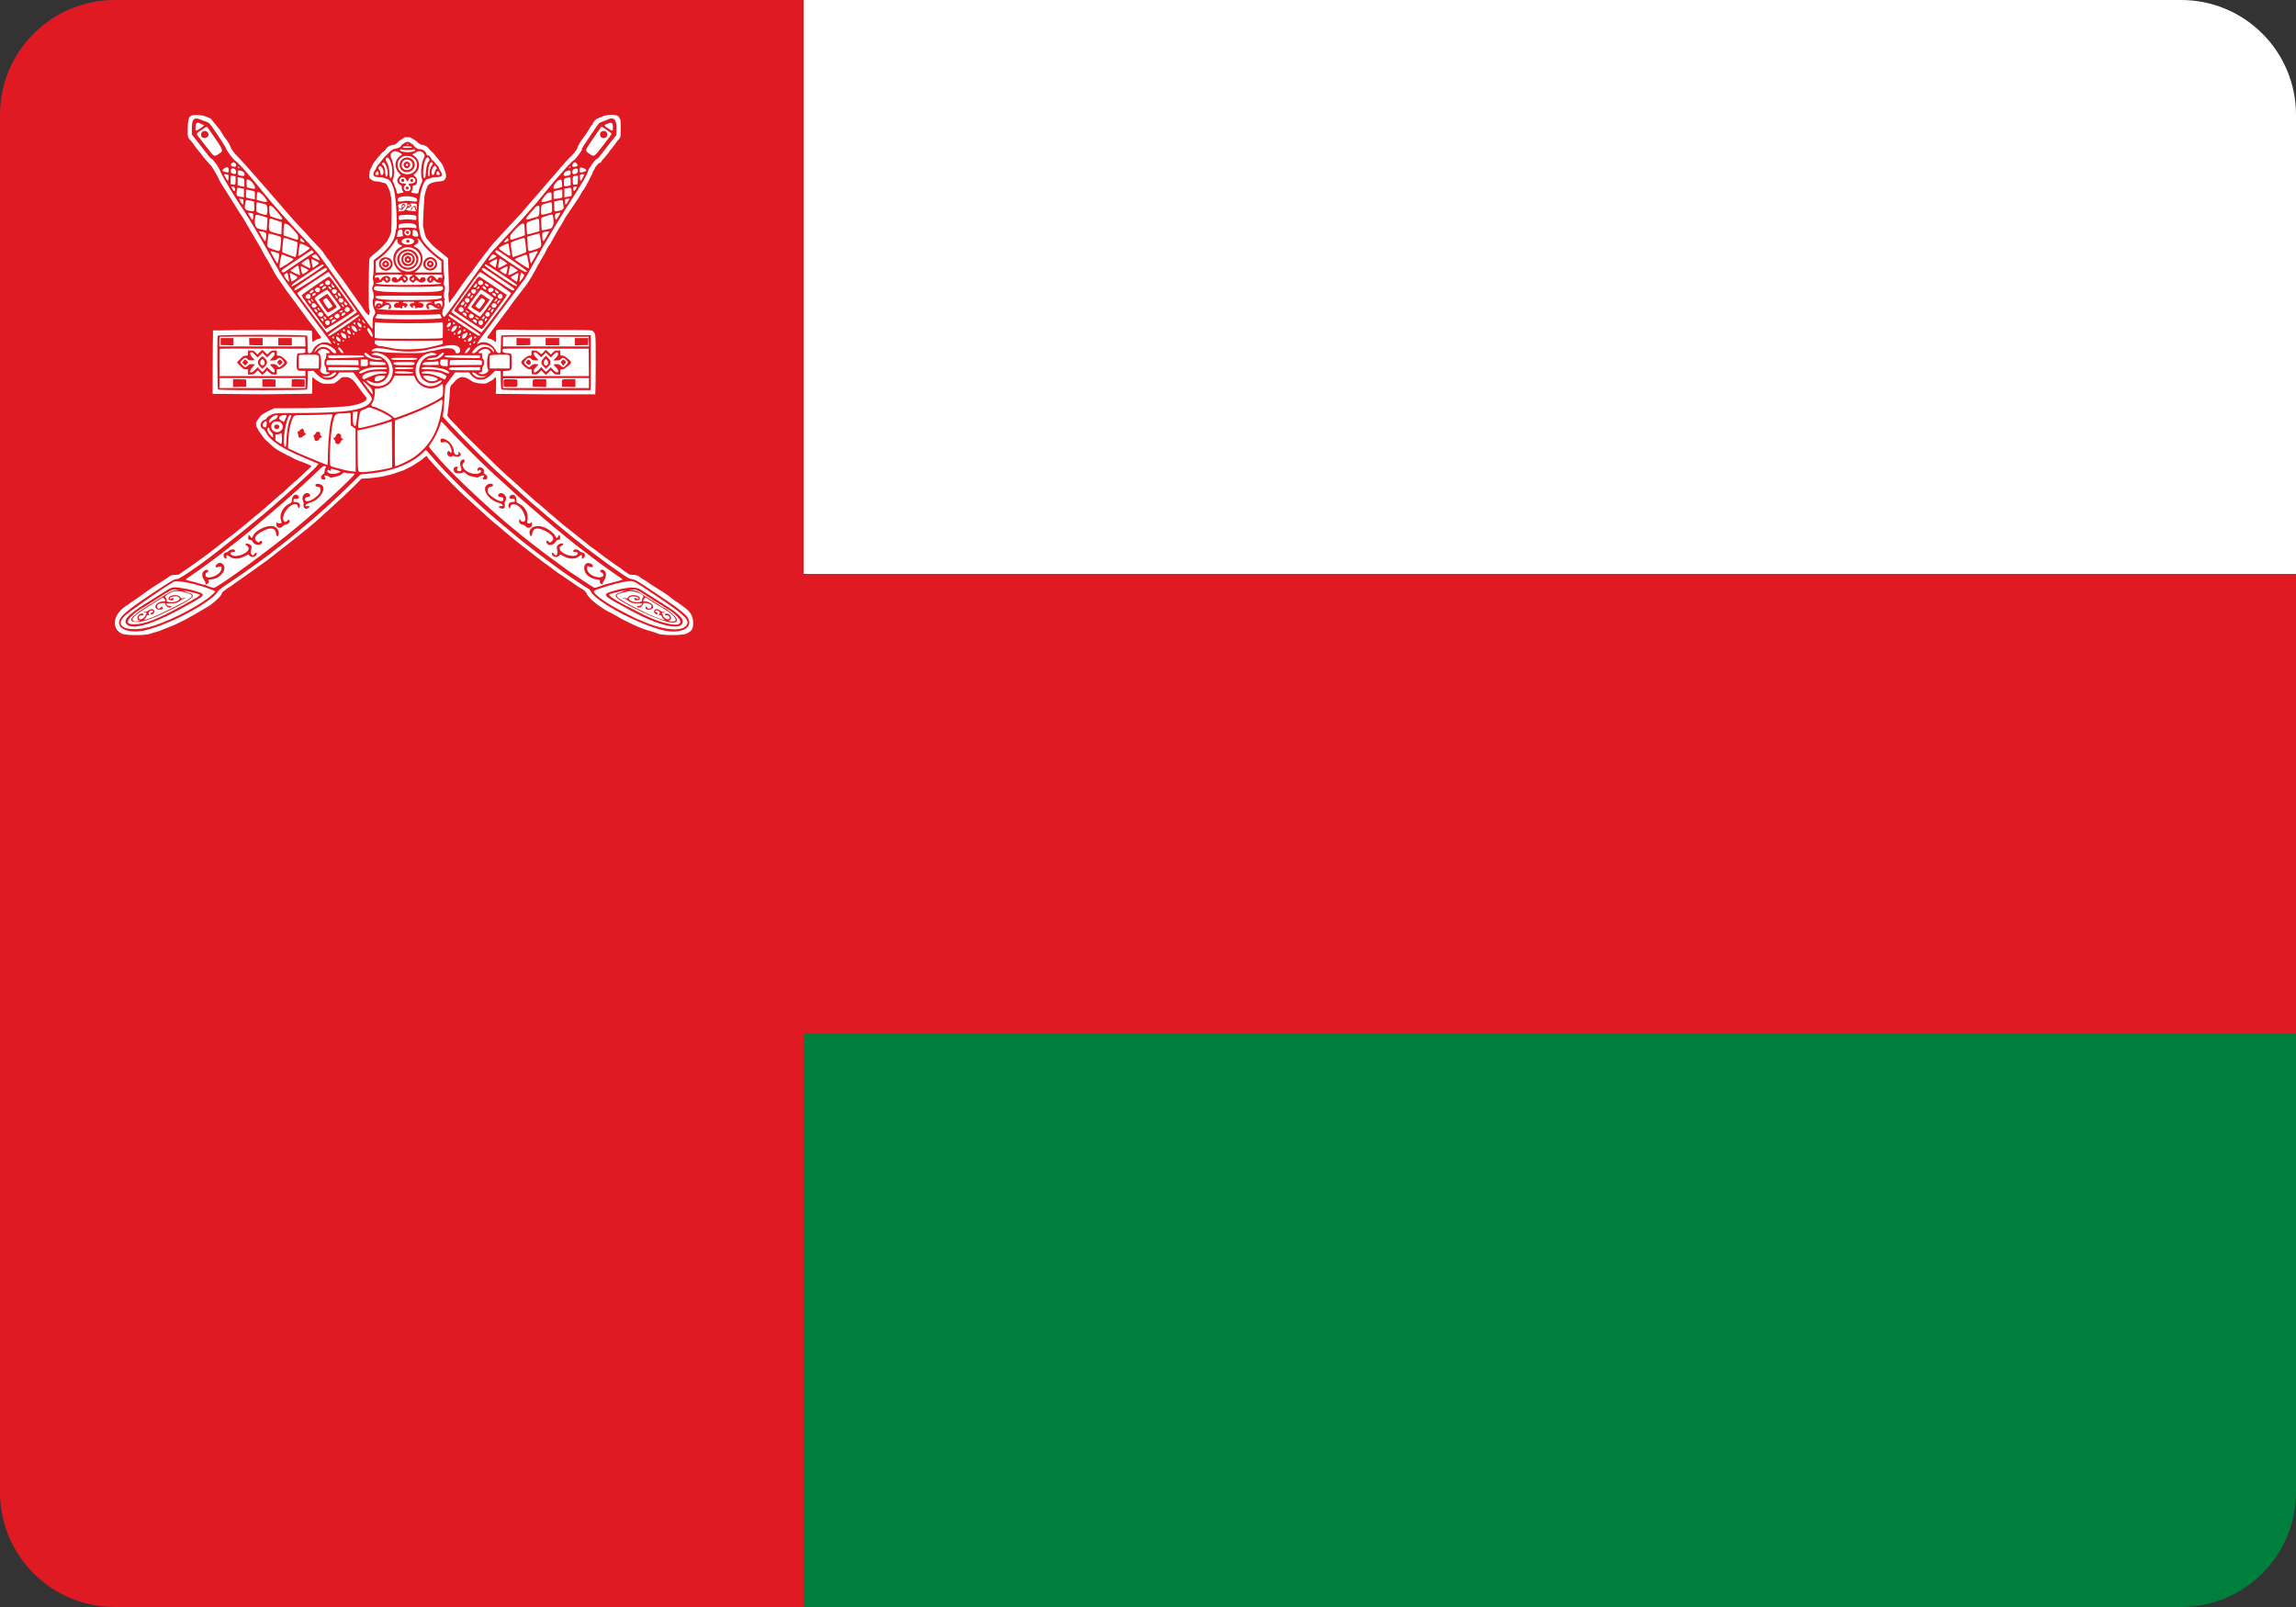
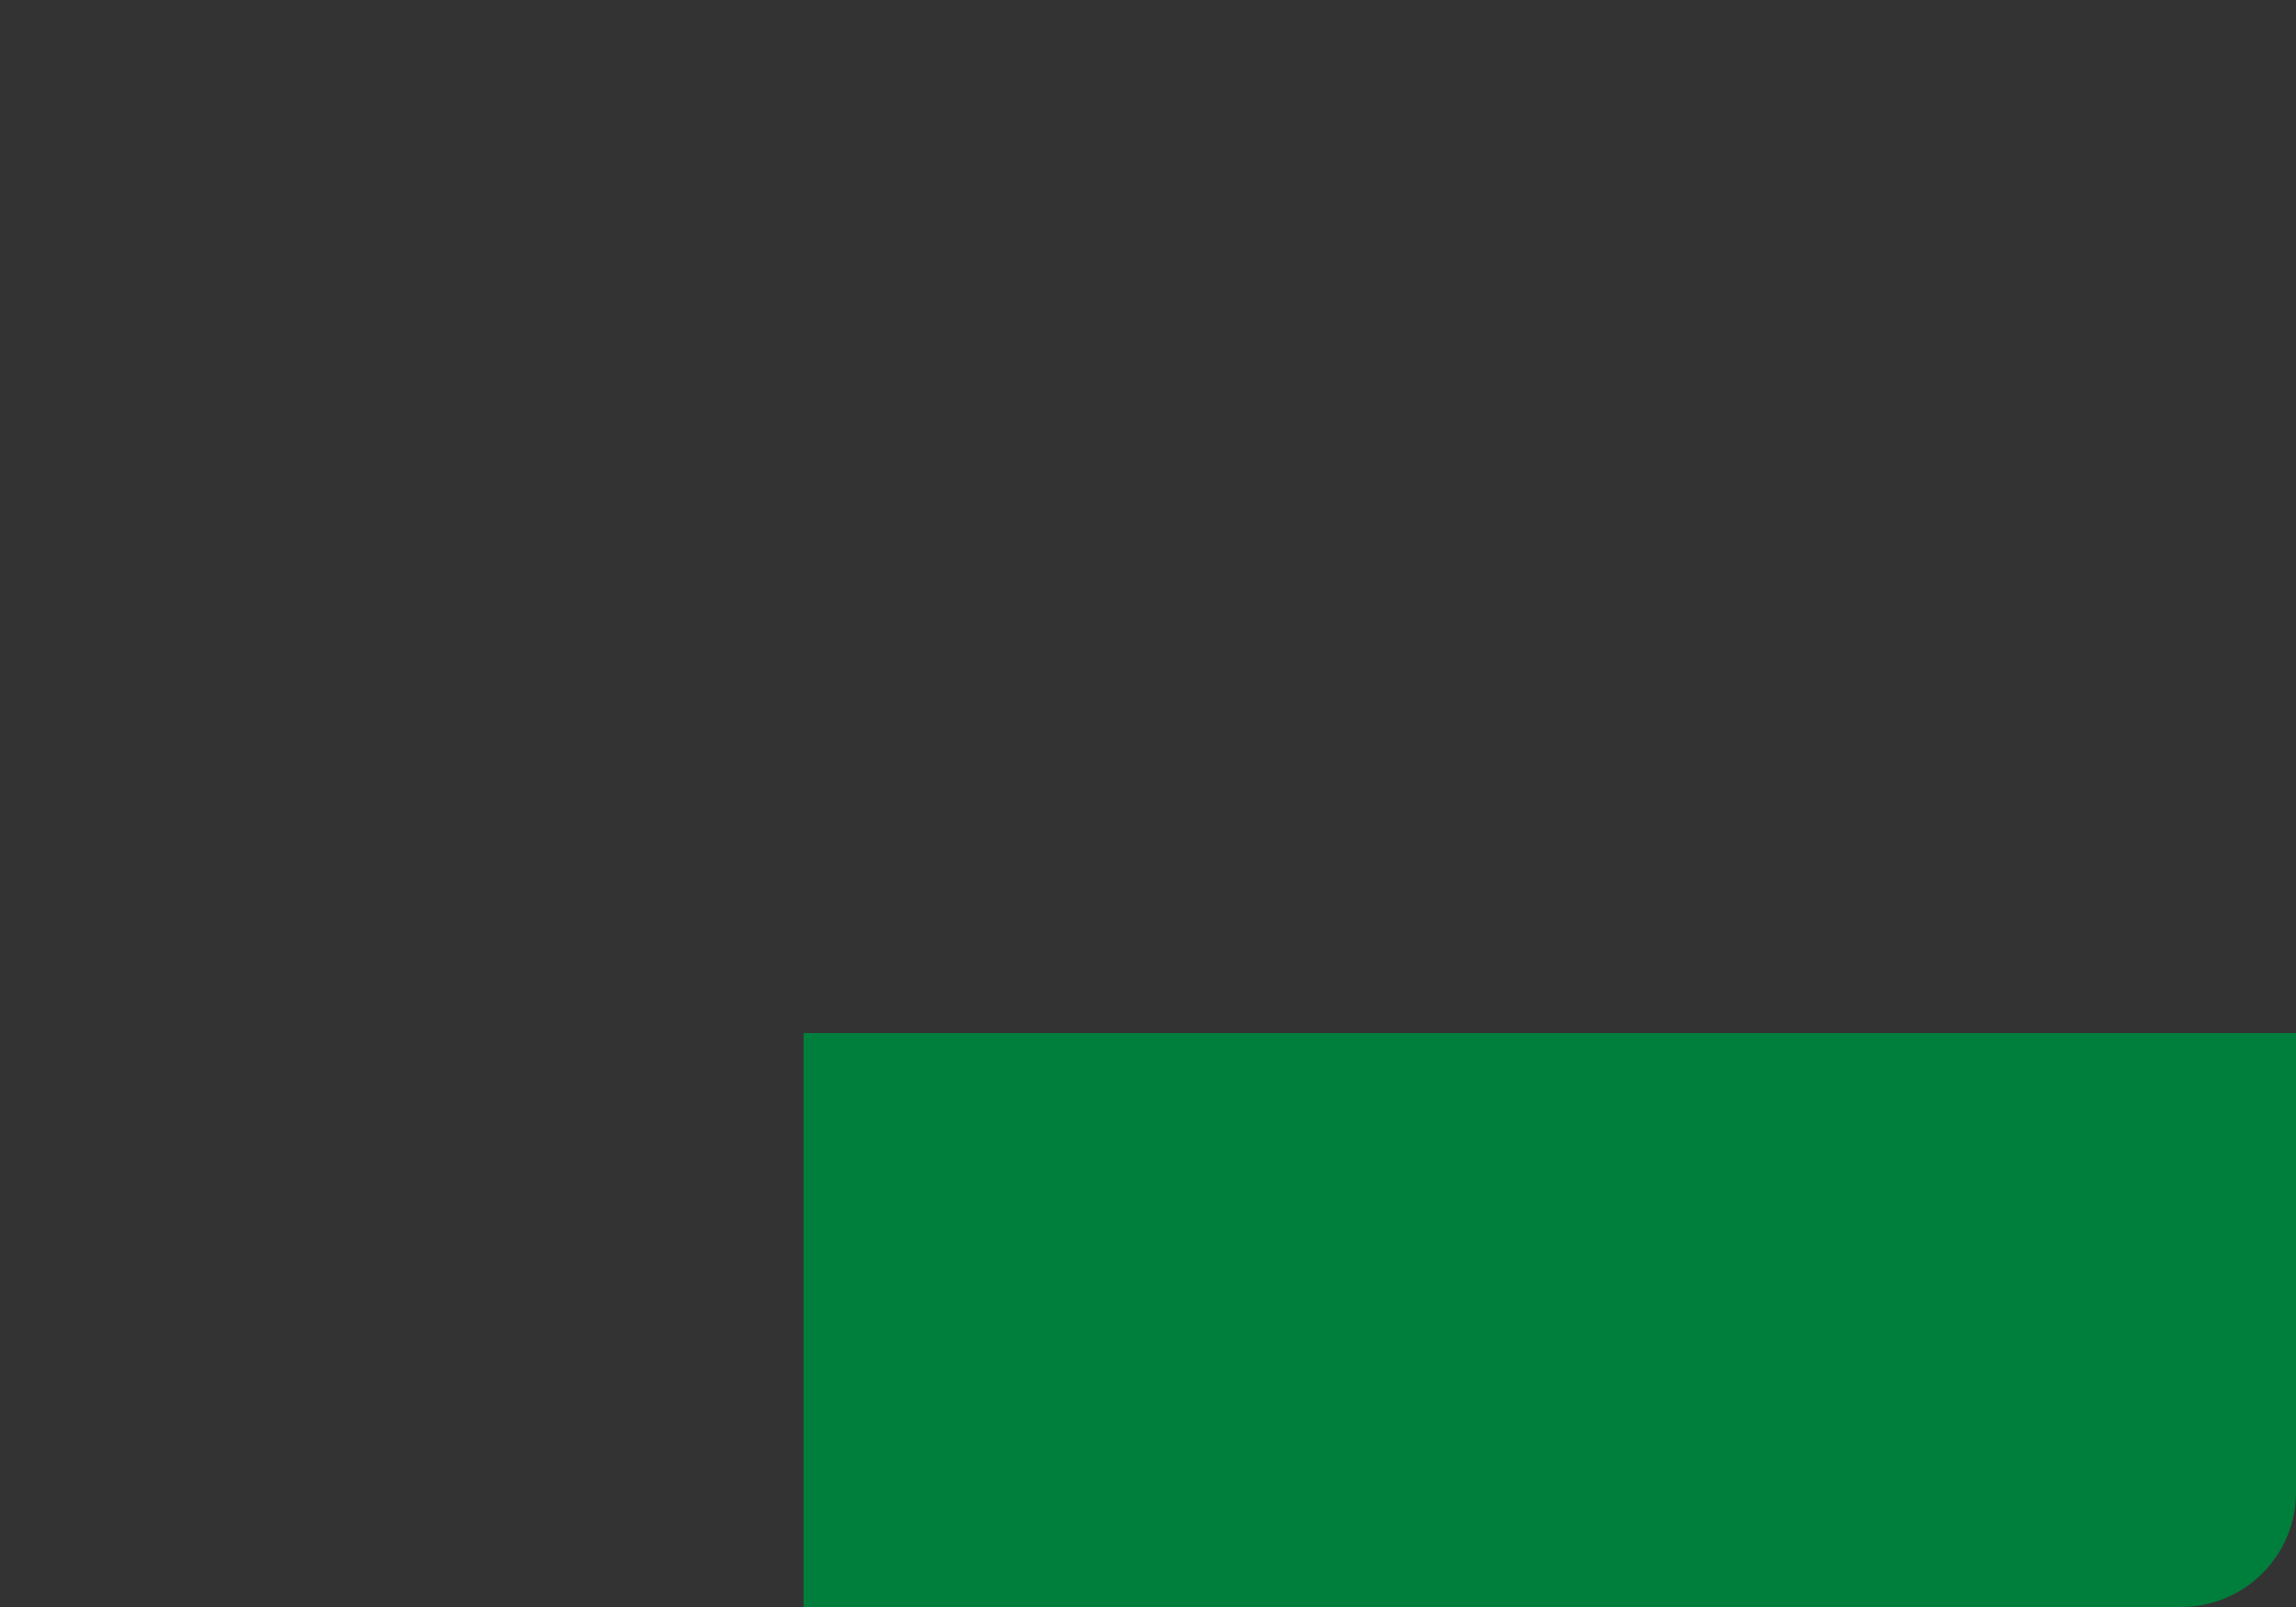
<svg xmlns="http://www.w3.org/2000/svg" width="20" height="14" viewBox="0 0 20 14" fill="none">
  <rect x="0" y="0" width="20" height="14" fill="#333333" stroke="none" />
-   <path d="M7 0V14H1C0.735 14 0.48 13.895 0.293 13.707C0.105 13.52 0 13.265 0 13V1C0 0.735 0.105 0.48 0.293 0.293C0.48 0.105 0.735 0 1 0L7 0Z" fill="#DF1A23" />
-   <path fill-rule="evenodd" clip-rule="evenodd" d="M1.663 1.009C1.655 1.014 1.648 1.02 1.648 1.023C1.648 1.026 1.635 1.056 1.635 1.117C1.635 1.199 1.634 1.196 1.663 1.227C1.67 1.234 1.703 1.278 1.703 1.28C1.703 1.283 1.719 1.299 1.725 1.308C1.731 1.317 1.739 1.326 1.742 1.328C1.745 1.33 1.763 1.356 1.773 1.37C1.783 1.383 1.836 1.441 1.842 1.448C1.854 1.462 1.903 1.549 1.904 1.555C1.906 1.562 1.913 1.577 1.921 1.589L2.082 1.845C2.084 1.848 2.107 1.886 2.11 1.887C2.113 1.889 2.123 1.911 2.132 1.924C2.14 1.937 2.148 1.95 2.148 1.952C2.148 1.955 2.234 2.095 2.239 2.106C2.241 2.112 2.266 2.149 2.266 2.151C2.266 2.154 2.309 2.232 2.31 2.233C2.314 2.236 2.352 2.306 2.355 2.309C2.358 2.313 2.391 2.377 2.392 2.378C2.394 2.379 2.418 2.424 2.42 2.424C2.422 2.424 2.486 2.517 2.497 2.534L2.557 2.615L2.674 2.774C2.68 2.783 2.769 2.897 2.769 2.899C2.769 2.901 2.776 2.909 2.783 2.918C2.802 2.939 2.801 2.948 2.777 2.951C2.767 2.952 2.758 2.956 2.757 2.958C2.756 2.961 2.739 2.967 2.734 2.972C2.722 2.987 2.72 2.983 2.72 2.947C2.72 2.929 2.718 2.881 2.715 2.881C2.713 2.881 2.724 2.875 2.284 2.875C1.892 2.875 1.864 2.883 1.854 2.876C1.858 2.902 1.853 2.897 1.853 3.156L1.852 3.431L2.286 3.435L2.719 3.43L2.72 3.339C2.72 3.279 2.719 3.279 2.741 3.301C2.749 3.31 2.793 3.334 2.801 3.338C2.819 3.347 2.915 3.345 2.918 3.336C2.919 3.333 2.937 3.325 2.963 3.3C2.977 3.286 2.979 3.285 3.015 3.285C3.058 3.285 3.086 3.326 3.088 3.326C3.09 3.326 3.171 3.442 3.186 3.456C3.202 3.471 3.19 3.49 3.166 3.503C3.157 3.508 3.124 3.519 3.121 3.521C3.118 3.523 3.06 3.533 3.058 3.535C3.055 3.537 3.025 3.54 2.992 3.542C2.958 3.543 2.827 3.555 2.655 3.556L2.389 3.557C2.389 3.557 2.336 3.58 2.307 3.597C2.279 3.613 2.274 3.619 2.264 3.631C2.25 3.648 2.235 3.672 2.233 3.676C2.22 3.704 2.249 3.745 2.264 3.768C2.275 3.783 2.301 3.82 2.306 3.825C2.313 3.831 2.373 3.888 2.391 3.902C2.403 3.91 2.416 3.918 2.428 3.926C2.444 3.937 2.493 3.959 2.493 3.961C2.493 3.963 2.547 3.986 2.547 3.988C2.547 3.991 2.618 4.021 2.626 4.022C2.635 4.024 2.686 4.047 2.692 4.049C2.716 4.056 2.716 4.063 2.694 4.081C2.682 4.091 2.658 4.114 2.639 4.132C2.621 4.149 2.6 4.168 2.594 4.174C2.58 4.184 2.529 4.23 2.487 4.27C2.473 4.284 2.458 4.296 2.456 4.297C2.452 4.298 2.35 4.391 2.348 4.391C2.346 4.391 2.297 4.437 2.295 4.437C2.293 4.437 2.255 4.473 2.253 4.474C2.248 4.475 2.216 4.502 2.19 4.525C2.182 4.533 2.15 4.558 2.143 4.565C2.136 4.572 2.045 4.642 2.038 4.65C2.03 4.657 2.011 4.669 2.003 4.676C1.995 4.683 1.841 4.802 1.819 4.82C1.796 4.838 1.646 4.944 1.641 4.948C1.639 4.95 1.585 4.984 1.585 4.986C1.585 4.988 1.566 4.999 1.563 5.002C1.559 5.006 1.546 5.008 1.528 5.008C1.499 5.008 1.473 5.017 1.465 5.03C1.463 5.033 1.31 5.128 1.303 5.135C1.299 5.139 1.105 5.274 1.096 5.28C0.984 5.354 0.967 5.474 1.06 5.52C1.097 5.538 1.279 5.537 1.31 5.52C1.312 5.519 1.399 5.495 1.399 5.493C1.399 5.491 1.506 5.451 1.52 5.444L1.584 5.413C1.612 5.403 1.832 5.273 1.839 5.267C1.84 5.265 1.851 5.256 1.864 5.246C1.886 5.228 1.906 5.209 1.924 5.187C1.927 5.184 1.931 5.174 1.933 5.167C1.934 5.159 1.949 5.15 1.959 5.142C1.968 5.133 2.034 5.089 1.989 5.122C1.943 5.154 2.329 4.882 2.329 4.88C2.329 4.878 2.587 4.68 2.609 4.66C2.618 4.652 2.724 4.573 2.824 4.477C2.827 4.474 2.868 4.44 2.922 4.388L2.982 4.334C3 4.317 3.046 4.273 3.083 4.237L3.149 4.17L3.209 4.167C3.242 4.165 3.262 4.16 3.269 4.16C3.276 4.16 3.33 4.153 3.35 4.147C3.37 4.142 3.421 4.131 3.432 4.126C3.443 4.121 3.514 4.098 3.516 4.097C3.527 4.092 3.596 4.057 3.602 4.053C3.61 4.046 3.651 4.021 3.659 4.015C3.674 4.005 3.688 3.994 3.701 3.982C3.714 3.97 3.722 3.971 3.723 3.983C3.723 3.985 3.732 3.996 3.744 4.009C3.756 4.021 3.767 4.033 3.777 4.046C3.824 4.101 4.002 4.283 4.054 4.328L4.248 4.504C4.277 4.532 4.318 4.566 4.333 4.577C4.353 4.593 4.372 4.61 4.391 4.627C4.402 4.637 4.534 4.745 4.552 4.758C4.567 4.768 4.72 4.888 4.729 4.895C4.739 4.901 4.758 4.916 4.768 4.922C4.777 4.928 4.876 5.005 4.883 5.006C4.889 5.008 5.056 5.126 5.06 5.126C5.064 5.126 5.094 5.146 5.094 5.149C5.094 5.151 5.107 5.159 5.109 5.167C5.111 5.179 5.119 5.189 5.146 5.218C5.151 5.224 5.165 5.236 5.178 5.246L5.203 5.267C5.209 5.273 5.291 5.326 5.298 5.328C5.305 5.329 5.377 5.369 5.381 5.372C5.388 5.38 5.472 5.421 5.481 5.425C5.494 5.431 5.508 5.437 5.521 5.444C5.536 5.451 5.581 5.471 5.589 5.473C5.596 5.475 5.631 5.489 5.635 5.489C5.639 5.489 5.725 5.516 5.731 5.52C5.755 5.536 5.945 5.538 5.981 5.52C6.027 5.497 6.038 5.48 6.038 5.423C6.038 5.366 6.01 5.323 5.946 5.28C5.936 5.274 5.899 5.244 5.895 5.244C5.892 5.244 5.833 5.2 5.833 5.198C5.833 5.196 5.774 5.156 5.769 5.153C5.758 5.149 5.706 5.112 5.702 5.112C5.699 5.112 5.612 5.05 5.603 5.047C5.597 5.045 5.578 5.033 5.576 5.03C5.568 5.017 5.542 5.008 5.513 5.008C5.496 5.008 5.482 5.006 5.479 5.002C5.475 4.999 5.42 4.964 5.419 4.961C5.417 4.957 5.368 4.925 5.353 4.915C5.325 4.895 5.229 4.826 5.223 4.82C5.217 4.815 5.156 4.768 5.153 4.768C5.151 4.768 5.096 4.722 5.08 4.71L4.947 4.604C4.944 4.604 4.861 4.534 4.852 4.526C4.843 4.518 4.794 4.475 4.785 4.469C4.776 4.462 4.745 4.432 4.743 4.432C4.741 4.432 4.686 4.382 4.685 4.382C4.683 4.382 4.671 4.373 4.658 4.361C4.633 4.337 4.603 4.311 4.57 4.282C4.557 4.271 4.545 4.259 4.533 4.247C4.525 4.239 4.457 4.179 4.449 4.172C4.428 4.156 4.357 4.089 4.295 4.029L4.047 3.786C4.034 3.771 4.005 3.74 3.983 3.717C3.891 3.622 3.892 3.626 3.9 3.6C3.901 3.596 3.918 3.449 3.918 3.423C3.918 3.375 3.924 3.355 3.944 3.343C3.947 3.341 3.984 3.285 4.026 3.285C4.062 3.285 4.097 3.312 4.1 3.314C4.131 3.342 4.223 3.347 4.24 3.338C4.248 3.334 4.276 3.317 4.279 3.317C4.282 3.317 4.292 3.31 4.3 3.301C4.322 3.279 4.322 3.279 4.322 3.342C4.322 3.377 4.319 3.431 4.319 3.431L4.756 3.435H5.185C5.185 3.435 5.189 3.405 5.189 3.156C5.189 2.897 5.19 2.91 5.164 2.884C5.155 2.875 5.15 2.875 4.758 2.875C4.318 2.875 4.329 2.86 4.321 2.89C4.319 2.895 4.322 2.929 4.322 2.947C4.322 2.983 4.32 2.987 4.307 2.972C4.303 2.967 4.296 2.963 4.293 2.963C4.289 2.963 4.285 2.961 4.285 2.958C4.284 2.956 4.274 2.952 4.264 2.951C4.24 2.948 4.239 2.94 4.258 2.918C4.266 2.909 4.272 2.901 4.272 2.899C4.272 2.896 4.431 2.688 4.431 2.686C4.431 2.683 4.543 2.535 4.556 2.519C4.568 2.503 4.581 2.487 4.584 2.483C4.587 2.48 4.63 2.414 4.636 2.402C4.642 2.39 4.66 2.356 4.662 2.356C4.664 2.356 4.674 2.328 4.676 2.328C4.678 2.328 4.683 2.313 4.686 2.309C4.689 2.306 4.697 2.293 4.703 2.281C4.709 2.268 4.717 2.256 4.72 2.252C4.723 2.249 4.728 2.233 4.73 2.233C4.732 2.233 4.75 2.201 4.751 2.195C4.753 2.188 4.756 2.183 4.758 2.183C4.76 2.183 4.769 2.156 4.771 2.156C4.774 2.156 4.776 2.153 4.776 2.149C4.776 2.146 4.777 2.143 4.779 2.143C4.782 2.143 4.789 2.132 4.796 2.119C4.81 2.092 4.841 2.039 4.848 2.027C4.855 2.016 4.861 2.004 4.867 1.993C4.871 1.987 4.874 1.981 4.879 1.976C4.882 1.972 4.925 1.898 4.925 1.895C4.925 1.892 5.039 1.728 5.039 1.726C5.039 1.724 5.071 1.672 5.071 1.67C5.071 1.668 5.076 1.661 5.082 1.655C5.088 1.648 5.095 1.637 5.096 1.632C5.098 1.626 5.107 1.619 5.107 1.616C5.107 1.613 5.113 1.601 5.121 1.589C5.128 1.577 5.135 1.562 5.137 1.556C5.139 1.549 5.149 1.538 5.15 1.53C5.152 1.523 5.162 1.512 5.162 1.506C5.162 1.5 5.166 1.491 5.171 1.485C5.176 1.479 5.18 1.472 5.18 1.469C5.18 1.465 5.192 1.447 5.195 1.446C5.199 1.445 5.21 1.422 5.217 1.422C5.227 1.422 5.243 1.408 5.243 1.399C5.243 1.396 5.259 1.383 5.269 1.37C5.278 1.356 5.288 1.345 5.29 1.345C5.292 1.345 5.31 1.317 5.316 1.308C5.322 1.3 5.33 1.291 5.333 1.289C5.336 1.287 5.371 1.235 5.378 1.227C5.408 1.196 5.407 1.199 5.407 1.117C5.407 1.056 5.405 1.04 5.4 1.035C5.396 1.031 5.393 1.026 5.393 1.023C5.393 1.011 5.364 1 5.334 1C5.3 1 5.252 1.008 5.252 1.014C5.252 1.016 5.244 1.019 5.234 1.021C5.224 1.022 5.216 1.026 5.216 1.028C5.216 1.03 5.212 1.032 5.208 1.032C5.195 1.032 5.162 1.068 5.162 1.081C5.162 1.082 5.161 1.083 5.161 1.084C5.16 1.085 5.159 1.086 5.158 1.087C5.153 1.089 5.134 1.117 5.134 1.122C5.134 1.125 5.09 1.191 5.086 1.192C5.083 1.194 5.078 1.208 5.076 1.209C5.068 1.213 5.03 1.276 5.03 1.287C5.029 1.294 5.026 1.301 5.021 1.306C5.016 1.311 5.012 1.316 5.012 1.317C5.012 1.32 4.987 1.35 4.976 1.36C4.927 1.404 4.837 1.516 4.828 1.525C4.809 1.544 4.563 1.833 4.548 1.849C4.532 1.865 4.34 2.075 4.318 2.097C4.269 2.147 4.104 2.373 4.1 2.379C4.085 2.396 4.05 2.446 4.048 2.449C4.044 2.453 4.004 2.511 3.994 2.525C3.991 2.53 3.972 2.555 3.972 2.558C3.972 2.561 3.947 2.59 3.941 2.599C3.934 2.609 3.923 2.625 3.921 2.629C3.915 2.646 3.909 2.635 3.908 2.6C3.907 2.576 3.904 2.558 3.907 2.551C3.914 2.539 3.908 2.434 3.906 2.365L3.903 2.25L3.8 2.165C3.795 2.165 3.746 2.117 3.738 2.103C3.733 2.096 3.727 2.089 3.724 2.087C3.721 2.085 3.709 2.068 3.709 2.065C3.709 2.062 3.706 2.054 3.703 2.046C3.699 2.038 3.688 1.978 3.686 1.977C3.68 1.973 3.697 1.7 3.699 1.697C3.702 1.694 3.705 1.681 3.707 1.668C3.709 1.655 3.719 1.639 3.72 1.632C3.728 1.602 3.759 1.587 3.825 1.581C3.865 1.577 3.87 1.574 3.883 1.549C3.896 1.523 3.859 1.449 3.857 1.44C3.855 1.431 3.779 1.338 3.772 1.331C3.753 1.316 3.745 1.308 3.732 1.291C3.719 1.274 3.701 1.265 3.673 1.261C3.652 1.258 3.63 1.231 3.628 1.231C3.627 1.231 3.62 1.226 3.613 1.22C3.606 1.214 3.577 1.201 3.577 1.199C3.577 1.197 3.564 1.195 3.548 1.195C3.531 1.195 3.518 1.197 3.518 1.199C3.518 1.202 3.487 1.222 3.485 1.222C3.483 1.222 3.473 1.231 3.463 1.241C3.449 1.256 3.442 1.26 3.424 1.262C3.4 1.265 3.372 1.28 3.364 1.296C3.357 1.308 3.353 1.312 3.333 1.326C3.325 1.331 3.251 1.421 3.251 1.424C3.251 1.428 3.222 1.482 3.221 1.488C3.219 1.495 3.214 1.553 3.219 1.553C3.221 1.553 3.245 1.58 3.275 1.58C3.291 1.58 3.311 1.583 3.32 1.587C3.329 1.591 3.341 1.594 3.346 1.594C3.357 1.594 3.371 1.607 3.376 1.622C3.377 1.628 3.395 1.661 3.395 1.663C3.398 1.678 3.404 1.716 3.407 1.717C3.414 1.722 3.412 2.012 3.406 2.028C3.405 2.031 3.401 2.035 3.4 2.041C3.397 2.061 3.378 2.086 3.378 2.089C3.378 2.101 3.304 2.18 3.272 2.202C3.263 2.208 3.229 2.235 3.22 2.25C3.217 2.256 3.214 2.3 3.213 2.37C3.211 2.437 3.212 2.564 3.212 2.62C3.212 2.673 3.214 2.697 3.217 2.699C3.227 2.705 3.214 2.743 3.214 2.745C3.214 2.754 3.193 2.727 3.191 2.727C3.189 2.727 3.173 2.706 3.173 2.704C3.173 2.702 3.133 2.642 3.128 2.638C3.123 2.634 3.032 2.502 3.019 2.485L2.991 2.445C2.974 2.421 2.944 2.38 2.939 2.375C2.936 2.371 2.896 2.316 2.894 2.311C2.893 2.306 2.862 2.26 2.858 2.259C2.854 2.257 2.837 2.23 2.833 2.224C2.829 2.219 2.816 2.201 2.815 2.198C2.812 2.191 2.772 2.147 2.723 2.097C2.701 2.075 2.674 2.041 2.662 2.029L2.558 1.918C2.538 1.896 2.115 1.404 2.066 1.36C2.055 1.35 2.03 1.32 2.03 1.317C2.03 1.316 2.011 1.293 2.011 1.287C2.011 1.276 1.973 1.213 1.965 1.209C1.963 1.209 1.914 1.127 1.912 1.127C1.909 1.127 1.846 1.042 1.834 1.032C1.83 1.029 1.791 1.015 1.789 1.014C1.766 1.002 1.685 0.996 1.663 1.009M1.75 1.043C1.758 1.046 1.777 1.053 1.792 1.059C1.825 1.071 1.821 1.066 1.881 1.154C1.971 1.287 1.97 1.294 1.972 1.301C1.978 1.315 2.026 1.383 2.05 1.401C2.072 1.417 2.119 1.466 2.161 1.517L2.189 1.549C2.19 1.55 2.229 1.597 2.275 1.653L2.368 1.766C2.373 1.772 2.387 1.788 2.4 1.802L2.454 1.864C2.524 1.943 2.595 2.02 2.668 2.097L2.719 2.152L2.754 2.191C2.767 2.205 2.779 2.22 2.79 2.235L2.847 2.314L3.114 2.689C3.2 2.81 3.239 2.864 3.243 2.864C3.245 2.864 3.246 2.842 3.246 2.816C3.246 2.772 3.247 2.766 3.257 2.751C3.272 2.73 3.272 2.718 3.257 2.687C3.246 2.663 3.243 2.611 3.252 2.602C3.258 2.597 3.255 2.549 3.248 2.537C3.24 2.522 3.24 2.501 3.249 2.488C3.255 2.479 3.256 2.473 3.251 2.445C3.247 2.421 3.247 2.409 3.25 2.4C3.253 2.393 3.255 2.36 3.255 2.327V2.267L3.288 2.242C3.383 2.17 3.439 2.093 3.445 2.026C3.446 2.01 3.449 1.996 3.451 1.995C3.464 1.987 3.45 1.726 3.434 1.662C3.419 1.602 3.392 1.558 3.37 1.558C3.364 1.558 3.353 1.554 3.345 1.55C3.335 1.545 3.32 1.543 3.297 1.543C3.251 1.544 3.239 1.52 3.266 1.484C3.273 1.475 3.278 1.465 3.278 1.46C3.278 1.456 3.284 1.446 3.293 1.438C3.301 1.43 3.352 1.361 3.363 1.354C3.373 1.349 3.407 1.301 3.436 1.297C3.461 1.294 3.489 1.284 3.495 1.269C3.498 1.263 3.502 1.258 3.504 1.258C3.506 1.258 3.513 1.253 3.52 1.247C3.537 1.233 3.563 1.232 3.575 1.245C3.58 1.25 3.586 1.254 3.59 1.254C3.593 1.254 3.599 1.26 3.603 1.267C3.612 1.282 3.637 1.299 3.651 1.299C3.683 1.299 3.71 1.318 3.714 1.342C3.715 1.348 3.722 1.353 3.731 1.355C3.741 1.358 3.748 1.365 3.755 1.379C3.76 1.39 3.768 1.4 3.773 1.401C3.778 1.403 3.782 1.406 3.782 1.409C3.782 1.411 3.791 1.422 3.802 1.433C3.813 1.444 3.823 1.456 3.823 1.461C3.823 1.466 3.829 1.478 3.836 1.489C3.862 1.527 3.852 1.544 3.802 1.543C3.781 1.543 3.765 1.545 3.756 1.55C3.748 1.554 3.736 1.558 3.73 1.558C3.652 1.558 3.612 1.966 3.678 2.089C3.7 2.13 3.78 2.208 3.849 2.256L3.863 2.266V2.322C3.863 2.353 3.866 2.387 3.869 2.398C3.873 2.414 3.873 2.425 3.868 2.449C3.863 2.475 3.863 2.479 3.87 2.487C3.879 2.497 3.879 2.522 3.87 2.543C3.863 2.561 3.865 2.593 3.874 2.605C3.878 2.609 3.878 2.612 3.874 2.613C3.87 2.614 3.869 2.622 3.871 2.639C3.873 2.658 3.872 2.668 3.864 2.683C3.847 2.72 3.85 2.753 3.87 2.761C3.873 2.762 3.911 2.711 3.956 2.649L4.065 2.496L4.172 2.347C4.211 2.29 4.274 2.206 4.287 2.191L4.374 2.097L4.46 2.004L4.535 1.923C4.582 1.871 4.628 1.819 4.674 1.766L4.715 1.716L4.778 1.639L4.819 1.589L4.884 1.515C4.934 1.456 4.989 1.399 5.001 1.394C5.011 1.39 5.069 1.312 5.069 1.302C5.069 1.29 5.074 1.282 5.155 1.163C5.221 1.065 5.216 1.071 5.249 1.059C5.265 1.054 5.281 1.047 5.285 1.045C5.345 1.014 5.371 1.036 5.37 1.119L5.37 1.175L5.337 1.216L5.212 1.376C5.21 1.378 5.203 1.382 5.196 1.386C5.181 1.393 5.128 1.468 5.123 1.489C5.115 1.523 5.058 1.618 4.929 1.817C4.878 1.897 4.755 2.103 4.692 2.217L4.617 2.351L4.588 2.403C4.581 2.416 4.566 2.439 4.562 2.442C4.56 2.444 4.534 2.479 4.429 2.621L4.351 2.725L4.241 2.874C4.15 2.996 4.145 3.005 4.169 2.992C4.22 2.964 4.29 2.992 4.319 3.053C4.328 3.072 4.342 3.08 4.356 3.075C4.362 3.073 4.363 3.06 4.363 3.001C4.363 2.961 4.365 2.927 4.367 2.924C4.369 2.919 4.451 2.918 4.758 2.919L5.146 2.92L5.147 3.149L5.146 3.388L5.143 3.399H4.758C4.444 3.399 4.372 3.397 4.368 3.393C4.365 3.389 4.363 3.357 4.362 3.31L4.361 3.233L4.337 3.232L4.313 3.23L4.284 3.259C4.223 3.322 4.151 3.325 4.102 3.265L4.085 3.244H4.025H3.965L3.922 3.302L3.879 3.361L3.865 3.565L3.857 3.629L3.911 3.689C3.973 3.759 4.227 4.013 4.317 4.097L4.449 4.217L4.476 4.242L4.524 4.285L4.567 4.324C4.573 4.33 4.683 4.426 4.724 4.46L4.774 4.503C4.826 4.546 4.878 4.589 4.93 4.632L4.969 4.664C4.991 4.682 5.014 4.7 5.037 4.718L5.109 4.775L5.287 4.908L5.362 4.961C5.472 5.038 5.475 5.039 5.507 5.046C5.539 5.052 5.544 5.055 5.72 5.173C5.857 5.264 5.919 5.309 5.962 5.348C6.076 5.452 5.946 5.539 5.756 5.486C5.724 5.477 5.652 5.454 5.641 5.448C5.636 5.446 5.606 5.434 5.575 5.421C5.369 5.335 5.168 5.208 5.144 5.149C5.141 5.142 5.135 5.135 5.132 5.133C5.124 5.13 5.016 5.059 4.944 5.01C4.863 4.954 4.673 4.813 4.599 4.754L4.542 4.709C4.507 4.681 4.326 4.529 4.319 4.523C4.128 4.362 3.868 4.107 3.744 3.957C3.707 3.914 3.711 3.915 3.691 3.936C3.593 4.038 3.416 4.108 3.213 4.126C3.173 4.129 3.141 4.133 3.14 4.134L3.046 4.226C2.933 4.338 2.816 4.445 2.695 4.548L2.581 4.643L2.509 4.702L2.443 4.754C2.328 4.846 2.133 4.988 1.981 5.088C1.927 5.124 1.901 5.144 1.895 5.155C1.879 5.181 1.866 5.194 1.816 5.23C1.724 5.298 1.585 5.373 1.451 5.428L1.401 5.448C1.389 5.454 1.317 5.477 1.285 5.486C1.168 5.519 1.053 5.497 1.039 5.439C1.025 5.383 1.078 5.334 1.362 5.146C1.498 5.056 1.519 5.044 1.545 5.044C1.557 5.044 1.618 5.006 1.701 4.947L1.748 4.914C1.898 4.807 2.329 4.459 2.432 4.362C2.435 4.36 2.453 4.343 2.473 4.326C2.723 4.103 2.79 4.038 2.769 4.038C2.767 4.038 2.756 4.034 2.746 4.029C2.735 4.024 2.692 4.006 2.649 3.988C2.453 3.905 2.354 3.839 2.318 3.769C2.31 3.753 2.301 3.741 2.295 3.738C2.256 3.724 2.265 3.668 2.308 3.656C2.319 3.653 2.326 3.634 2.338 3.627C2.386 3.599 2.372 3.598 2.593 3.598C3.03 3.598 3.193 3.571 3.233 3.493C3.245 3.469 3.249 3.476 3.159 3.355L3.077 3.244H3.017H2.957L2.938 3.267C2.889 3.325 2.82 3.322 2.76 3.261L2.729 3.23L2.705 3.232L2.681 3.233L2.68 3.31C2.679 3.357 2.677 3.389 2.674 3.393C2.667 3.401 1.907 3.402 1.899 3.393C1.893 3.387 1.891 2.94 1.896 2.925C1.9 2.914 2.672 2.914 2.676 2.925C2.678 2.929 2.679 2.964 2.679 3.002C2.679 3.078 2.68 3.081 2.704 3.075C2.711 3.073 2.718 3.066 2.724 3.052C2.749 2.994 2.823 2.965 2.873 2.992C2.895 3.004 2.891 2.995 2.855 2.946L2.811 2.886L2.794 2.864C2.791 2.86 2.747 2.801 2.696 2.732L2.536 2.517C2.479 2.44 2.429 2.366 2.429 2.358C2.429 2.357 2.424 2.348 2.419 2.339C2.413 2.329 2.402 2.311 2.394 2.297L2.358 2.231L2.322 2.168C2.275 2.082 2.158 1.885 2.134 1.85C2.052 1.731 1.933 1.532 1.919 1.492C1.908 1.461 1.862 1.394 1.847 1.386C1.834 1.38 1.834 1.381 1.738 1.257L1.671 1.172L1.671 1.117C1.671 1.036 1.691 1.018 1.751 1.043M1.71 1.076C1.702 1.086 1.7 1.134 1.707 1.138C1.713 1.142 1.782 1.095 1.777 1.091C1.773 1.087 1.727 1.068 1.722 1.068C1.72 1.068 1.715 1.072 1.71 1.076M5.291 1.078C5.258 1.091 5.258 1.092 5.296 1.118C5.336 1.145 5.339 1.144 5.339 1.109C5.339 1.069 5.329 1.062 5.291 1.078ZM1.754 1.133C1.704 1.166 1.704 1.16 1.746 1.213L1.819 1.307C1.865 1.366 1.867 1.367 1.907 1.34C1.95 1.311 1.954 1.32 1.816 1.121C1.802 1.1 1.803 1.1 1.754 1.133ZM5.21 1.144L5.142 1.243C5.095 1.313 5.095 1.313 5.134 1.34C5.176 1.369 5.173 1.371 5.255 1.265C5.295 1.214 5.328 1.169 5.328 1.166C5.329 1.161 5.248 1.104 5.24 1.104C5.238 1.104 5.224 1.122 5.21 1.144M1.807 1.15C1.825 1.17 1.815 1.198 1.788 1.202C1.767 1.206 1.751 1.193 1.751 1.172C1.751 1.144 1.787 1.13 1.807 1.15ZM5.276 1.145C5.288 1.152 5.294 1.17 5.289 1.183C5.279 1.209 5.24 1.21 5.23 1.186C5.217 1.155 5.246 1.13 5.276 1.145M3.545 1.259C3.549 1.263 3.551 1.263 3.556 1.259C3.56 1.255 3.559 1.254 3.55 1.254C3.542 1.254 3.54 1.255 3.545 1.259ZM3.511 1.278C3.505 1.287 3.519 1.29 3.553 1.289C3.58 1.288 3.589 1.286 3.589 1.281C3.589 1.274 3.515 1.271 3.511 1.278M3.485 1.302C3.477 1.315 3.508 1.326 3.549 1.326C3.582 1.326 3.612 1.319 3.616 1.31C3.619 1.301 3.61 1.298 3.596 1.304C3.582 1.309 3.515 1.308 3.497 1.302C3.492 1.3 3.487 1.3 3.485 1.302ZM3.42 1.324C3.402 1.336 3.398 1.355 3.408 1.377C3.432 1.427 3.44 1.519 3.425 1.556C3.418 1.572 3.418 1.574 3.429 1.596C3.437 1.614 3.444 1.633 3.45 1.652C3.46 1.691 3.461 1.692 3.475 1.685C3.483 1.682 3.492 1.68 3.5 1.68C3.515 1.68 3.518 1.671 3.507 1.662C3.503 1.659 3.5 1.648 3.5 1.638C3.5 1.622 3.498 1.618 3.485 1.61C3.455 1.591 3.452 1.564 3.478 1.538L3.492 1.525L3.476 1.508C3.428 1.458 3.438 1.382 3.498 1.35C3.505 1.346 3.504 1.344 3.484 1.332C3.459 1.316 3.435 1.313 3.42 1.324M3.627 1.325C3.621 1.33 3.61 1.336 3.603 1.339L3.59 1.345L3.61 1.359C3.66 1.397 3.664 1.47 3.618 1.51L3.602 1.524L3.619 1.54C3.646 1.565 3.635 1.617 3.603 1.617C3.597 1.617 3.595 1.621 3.595 1.634C3.595 1.643 3.592 1.655 3.589 1.66C3.578 1.674 3.581 1.679 3.601 1.682C3.642 1.688 3.643 1.688 3.645 1.675C3.647 1.659 3.659 1.622 3.671 1.597C3.681 1.575 3.681 1.574 3.674 1.552C3.66 1.509 3.671 1.408 3.694 1.373C3.716 1.34 3.661 1.3 3.627 1.325M3.505 1.366C3.431 1.406 3.461 1.517 3.545 1.518C3.657 1.519 3.664 1.364 3.552 1.359C3.528 1.358 3.517 1.359 3.505 1.366M3.365 1.377C3.357 1.385 3.358 1.398 3.369 1.413C3.382 1.431 3.392 1.472 3.392 1.511C3.393 1.562 3.409 1.569 3.416 1.521C3.425 1.45 3.39 1.352 3.365 1.377ZM3.586 1.385C3.644 1.428 3.601 1.512 3.529 1.498C3.473 1.486 3.464 1.407 3.515 1.38C3.538 1.367 3.564 1.369 3.586 1.385M3.712 1.38C3.685 1.41 3.675 1.571 3.701 1.549C3.706 1.546 3.708 1.53 3.71 1.497C3.713 1.452 3.723 1.414 3.736 1.406C3.742 1.402 3.742 1.384 3.735 1.377C3.728 1.37 3.721 1.37 3.712 1.38M3.519 1.397C3.503 1.408 3.495 1.431 3.5 1.449C3.514 1.497 3.587 1.491 3.594 1.441C3.599 1.403 3.551 1.375 3.519 1.397M3.563 1.415C3.589 1.433 3.56 1.478 3.532 1.463C3.517 1.455 3.512 1.441 3.518 1.426C3.526 1.408 3.546 1.403 3.563 1.415ZM2.021 1.42C2.001 1.434 2.013 1.453 2.043 1.453C2.06 1.453 2.062 1.436 2.048 1.422C2.037 1.411 2.034 1.41 2.021 1.42ZM3.333 1.418C3.326 1.425 3.326 1.434 3.334 1.438C3.346 1.446 3.353 1.465 3.355 1.501C3.357 1.539 3.364 1.549 3.374 1.528C3.389 1.495 3.353 1.398 3.333 1.418ZM3.74 1.434C3.728 1.462 3.725 1.537 3.736 1.537C3.742 1.537 3.743 1.532 3.742 1.516C3.74 1.488 3.748 1.46 3.762 1.441C3.772 1.429 3.773 1.425 3.768 1.419C3.758 1.407 3.75 1.412 3.74 1.434ZM4.994 1.422C4.98 1.438 4.981 1.453 4.997 1.453C5.03 1.453 5.041 1.441 5.023 1.424C5.01 1.41 5.006 1.41 4.994 1.422ZM3.535 1.433C3.532 1.44 3.543 1.451 3.55 1.447C3.553 1.445 3.555 1.44 3.555 1.435C3.555 1.425 3.539 1.423 3.535 1.433ZM3.303 1.451C3.294 1.461 3.294 1.467 3.305 1.481C3.31 1.487 3.314 1.499 3.314 1.507C3.314 1.525 3.326 1.532 3.336 1.519C3.353 1.494 3.323 1.431 3.303 1.451ZM3.776 1.452C3.761 1.47 3.754 1.51 3.764 1.52C3.774 1.53 3.78 1.526 3.786 1.503C3.789 1.491 3.794 1.479 3.798 1.476C3.806 1.469 3.806 1.459 3.798 1.451C3.789 1.442 3.785 1.443 3.776 1.452M2.07 1.453C2.07 1.454 2.073 1.458 2.076 1.461C2.083 1.469 2.089 1.468 2.086 1.46C2.083 1.453 2.07 1.447 2.07 1.453ZM4.96 1.456C4.956 1.46 4.954 1.465 4.955 1.466C4.956 1.467 4.961 1.465 4.965 1.461C4.969 1.457 4.972 1.452 4.97 1.451C4.969 1.45 4.964 1.452 4.96 1.456ZM1.949 1.47C1.931 1.485 1.934 1.491 1.962 1.498C1.988 1.506 1.993 1.503 1.993 1.481C1.993 1.454 1.974 1.45 1.949 1.47ZM5.054 1.461C5.047 1.464 5.046 1.497 5.053 1.501C5.059 1.505 5.098 1.495 5.105 1.489C5.116 1.478 5.072 1.454 5.054 1.461M2.011 1.483C2.008 1.502 2.014 1.51 2.034 1.515C2.052 1.518 2.057 1.515 2.057 1.497C2.057 1.467 2.014 1.454 2.011 1.483M5.006 1.47C4.983 1.474 4.976 1.517 4.999 1.517C5.02 1.517 5.035 1.504 5.034 1.486C5.032 1.468 5.029 1.467 5.006 1.47ZM2.07 1.503C2.07 1.524 2.074 1.527 2.11 1.533C2.14 1.538 2.137 1.501 2.106 1.49C2.078 1.48 2.07 1.483 2.07 1.503M4.933 1.492C4.904 1.504 4.902 1.538 4.93 1.533C4.965 1.528 4.971 1.523 4.971 1.503C4.971 1.483 4.96 1.48 4.933 1.492ZM3.278 1.499C3.262 1.516 3.268 1.529 3.29 1.524C3.299 1.522 3.3 1.519 3.298 1.509C3.293 1.49 3.289 1.488 3.278 1.499ZM3.804 1.501C3.798 1.518 3.799 1.521 3.812 1.524C3.829 1.528 3.835 1.52 3.826 1.504C3.816 1.488 3.81 1.487 3.804 1.501ZM1.952 1.521C1.952 1.528 1.981 1.576 1.985 1.576C1.989 1.576 1.994 1.529 1.989 1.525C1.983 1.518 1.952 1.515 1.952 1.521M5.061 1.52C5.051 1.523 5.049 1.528 5.052 1.554C5.054 1.582 5.058 1.581 5.075 1.551C5.094 1.517 5.092 1.512 5.061 1.52ZM2.008 1.568L2.009 1.605L2.027 1.608C2.05 1.612 2.052 1.609 2.052 1.568L2.052 1.536L2.038 1.533C2.006 1.527 2.006 1.526 2.008 1.568M4.999 1.535C4.99 1.539 4.989 1.542 4.989 1.57C4.989 1.609 4.991 1.612 5.014 1.608L5.032 1.605L5.034 1.568L5.035 1.53L5.022 1.531C5.014 1.531 5.007 1.532 4.999 1.535M2.07 1.579V1.615L2.111 1.624C2.134 1.63 2.129 1.626 2.129 1.59C2.129 1.555 2.127 1.553 2.087 1.546L2.07 1.543V1.579M3.487 1.554C3.467 1.575 3.481 1.598 3.514 1.598C3.538 1.598 3.545 1.607 3.527 1.617C3.514 1.624 3.515 1.65 3.528 1.659C3.559 1.681 3.596 1.644 3.568 1.619C3.553 1.605 3.557 1.598 3.581 1.598C3.615 1.598 3.63 1.574 3.609 1.553C3.593 1.536 3.563 1.545 3.557 1.569C3.553 1.584 3.547 1.583 3.538 1.566C3.526 1.541 3.503 1.536 3.487 1.554M4.946 1.547C4.914 1.554 4.912 1.557 4.912 1.59C4.912 1.626 4.913 1.627 4.945 1.62L4.971 1.615V1.58C4.971 1.542 4.971 1.542 4.946 1.547ZM3.52 1.564C3.524 1.576 3.518 1.585 3.507 1.585C3.496 1.585 3.491 1.569 3.499 1.561C3.504 1.555 3.517 1.557 3.52 1.564ZM3.598 1.567C3.601 1.578 3.597 1.585 3.586 1.585C3.575 1.585 3.57 1.573 3.577 1.564C3.585 1.555 3.594 1.556 3.598 1.567ZM2.149 1.568C2.148 1.572 2.148 1.587 2.148 1.603L2.15 1.632L2.182 1.64C2.199 1.644 2.215 1.646 2.217 1.645C2.233 1.636 2.2 1.581 2.172 1.569C2.152 1.561 2.152 1.561 2.149 1.568ZM4.872 1.568C4.844 1.577 4.808 1.635 4.825 1.645C4.829 1.648 4.884 1.634 4.893 1.629C4.898 1.626 4.898 1.618 4.896 1.597C4.892 1.563 4.891 1.562 4.872 1.568M2.016 1.628C2.016 1.636 2.036 1.666 2.041 1.665C2.054 1.66 2.046 1.628 2.031 1.626C2.023 1.626 2.016 1.626 2.016 1.628M3.559 1.637C3.559 1.652 3.546 1.657 3.538 1.646C3.53 1.635 3.535 1.626 3.548 1.626C3.557 1.626 3.559 1.628 3.559 1.637M4.995 1.632C4.992 1.642 4.995 1.663 5.001 1.665C5.005 1.666 5.025 1.636 5.025 1.628C5.025 1.623 4.998 1.626 4.995 1.632ZM2.064 1.652C2.056 1.704 2.059 1.71 2.1 1.715L2.125 1.718V1.681V1.645L2.102 1.64C2.069 1.633 2.067 1.633 2.064 1.652ZM4.936 1.64L4.916 1.644V1.681V1.718L4.941 1.715C4.979 1.71 4.98 1.709 4.98 1.685C4.98 1.634 4.977 1.631 4.936 1.64M2.143 1.686V1.72L2.158 1.725C2.166 1.727 2.183 1.731 2.196 1.733L2.22 1.736V1.703V1.67L2.205 1.664C2.197 1.661 2.179 1.656 2.166 1.655L2.143 1.652V1.686M4.856 1.658C4.822 1.666 4.821 1.668 4.822 1.702L4.823 1.732L4.846 1.731C4.859 1.73 4.875 1.728 4.884 1.725L4.898 1.72V1.686V1.653L4.886 1.653C4.879 1.654 4.866 1.656 4.856 1.658ZM2.24 1.678C2.239 1.681 2.237 1.697 2.237 1.712L2.236 1.741L2.27 1.751C2.334 1.77 2.34 1.761 2.3 1.712C2.275 1.681 2.245 1.664 2.24 1.678M4.777 1.679C4.765 1.681 4.717 1.739 4.717 1.752C4.717 1.764 4.726 1.764 4.771 1.751L4.805 1.741V1.709C4.805 1.675 4.803 1.673 4.777 1.679ZM3.482 1.718C3.47 1.723 3.466 1.727 3.465 1.736C3.462 1.757 3.468 1.759 3.509 1.753C3.539 1.748 3.554 1.748 3.587 1.753C3.632 1.759 3.632 1.759 3.633 1.739C3.635 1.714 3.532 1.7 3.482 1.718ZM2.084 1.735C2.084 1.741 2.101 1.77 2.11 1.779C2.117 1.786 2.12 1.777 2.12 1.752C2.12 1.736 2.119 1.734 2.109 1.734C2.103 1.734 2.095 1.733 2.091 1.732C2.087 1.73 2.084 1.731 2.084 1.735M4.936 1.733C4.922 1.735 4.921 1.736 4.921 1.754C4.921 1.784 4.927 1.789 4.94 1.768C4.96 1.737 4.963 1.73 4.956 1.731L4.936 1.733M2.135 1.779C2.128 1.822 2.134 1.83 2.179 1.838C2.216 1.844 2.216 1.844 2.215 1.793L2.213 1.755L2.188 1.75C2.14 1.739 2.141 1.739 2.135 1.779M4.853 1.75L4.828 1.755V1.796C4.828 1.846 4.826 1.844 4.862 1.838C4.905 1.83 4.915 1.819 4.908 1.789C4.905 1.776 4.903 1.761 4.903 1.754C4.903 1.742 4.894 1.741 4.853 1.75ZM2.233 1.793L2.232 1.837C2.232 1.849 2.281 1.869 2.318 1.872C2.334 1.873 2.333 1.789 2.317 1.782C2.307 1.778 2.243 1.762 2.238 1.762C2.236 1.762 2.233 1.776 2.233 1.793M4.764 1.77C4.715 1.784 4.718 1.782 4.714 1.813C4.708 1.878 4.708 1.878 4.771 1.86C4.815 1.848 4.81 1.856 4.808 1.791C4.807 1.757 4.809 1.758 4.764 1.77M3.507 1.771C3.474 1.776 3.469 1.779 3.469 1.798C3.469 1.807 3.472 1.812 3.48 1.815C3.498 1.824 3.501 1.822 3.498 1.806C3.494 1.787 3.509 1.77 3.522 1.778C3.534 1.785 3.534 1.792 3.522 1.804C3.516 1.81 3.509 1.818 3.508 1.822C3.504 1.832 3.492 1.832 3.481 1.822C3.473 1.815 3.473 1.815 3.473 1.829C3.473 1.843 3.474 1.844 3.483 1.842C3.491 1.84 3.499 1.839 3.507 1.839C3.526 1.839 3.551 1.804 3.549 1.783C3.548 1.766 3.547 1.766 3.507 1.771M3.572 1.777C3.588 1.789 3.585 1.801 3.565 1.807C3.55 1.812 3.537 1.823 3.537 1.83C3.537 1.833 3.624 1.843 3.627 1.841C3.628 1.84 3.625 1.836 3.621 1.832C3.617 1.828 3.614 1.82 3.614 1.813C3.614 1.802 3.596 1.797 3.595 1.808C3.595 1.815 3.578 1.838 3.578 1.831C3.577 1.82 3.594 1.798 3.603 1.795C3.617 1.791 3.623 1.796 3.623 1.812C3.623 1.819 3.625 1.825 3.627 1.825C3.633 1.825 3.633 1.781 3.628 1.778C3.615 1.77 3.561 1.77 3.572 1.777ZM3.555 1.789C3.555 1.795 3.558 1.798 3.564 1.798C3.574 1.798 3.575 1.793 3.567 1.785C3.559 1.777 3.555 1.779 3.555 1.789ZM3.507 1.791C3.501 1.798 3.501 1.8 3.506 1.803C3.514 1.808 3.527 1.795 3.52 1.789C3.517 1.785 3.513 1.786 3.507 1.791M2.346 1.797C2.341 1.813 2.349 1.881 2.356 1.884C2.371 1.892 2.449 1.915 2.453 1.913C2.465 1.905 2.457 1.893 2.379 1.806C2.367 1.793 2.348 1.788 2.346 1.797ZM4.677 1.796C4.669 1.799 4.662 1.804 4.662 1.806C4.662 1.808 4.655 1.817 4.645 1.827C4.567 1.911 4.564 1.925 4.632 1.902C4.654 1.895 4.675 1.889 4.678 1.889C4.692 1.889 4.699 1.869 4.699 1.831C4.699 1.789 4.698 1.787 4.677 1.796M2.161 1.855C2.161 1.861 2.195 1.916 2.198 1.916C2.207 1.916 2.21 1.862 2.201 1.859C2.187 1.855 2.161 1.852 2.161 1.855ZM4.864 1.855C4.862 1.855 4.854 1.857 4.847 1.859C4.834 1.862 4.831 1.879 4.838 1.906C4.842 1.92 4.844 1.919 4.863 1.888C4.884 1.854 4.885 1.848 4.864 1.855ZM2.227 1.874C2.213 1.921 2.218 1.97 2.24 1.988C2.246 1.993 2.32 2.009 2.322 2.006C2.323 2.005 2.325 1.98 2.327 1.951L2.33 1.898L2.317 1.893C2.274 1.876 2.23 1.867 2.227 1.874M4.787 1.873C4.731 1.89 4.717 1.895 4.715 1.9C4.712 1.908 4.717 2.007 4.721 2.007C4.728 2.007 4.795 1.993 4.799 1.99C4.817 1.979 4.826 1.949 4.821 1.911C4.815 1.865 4.815 1.865 4.787 1.873M3.488 1.876C3.474 1.88 3.473 1.883 3.473 1.898C3.473 1.918 3.474 1.919 3.521 1.912C3.538 1.909 3.561 1.91 3.586 1.913C3.628 1.919 3.627 1.92 3.627 1.898C3.627 1.882 3.626 1.881 3.61 1.876C3.588 1.869 3.508 1.87 3.488 1.876M2.345 1.931C2.339 1.99 2.343 2.012 2.361 2.018C2.394 2.03 2.448 2.044 2.45 2.041C2.451 2.04 2.453 2.016 2.453 1.988L2.454 1.936L2.413 1.922C2.343 1.898 2.349 1.898 2.345 1.931ZM4.64 1.919C4.582 1.938 4.584 1.935 4.588 1.993C4.591 2.05 4.587 2.046 4.625 2.035L4.677 2.02L4.699 2.014L4.698 1.96C4.696 1.895 4.7 1.898 4.64 1.919M3.509 1.947C3.477 1.951 3.473 1.954 3.473 1.973V1.989L3.495 1.986C3.506 1.984 3.531 1.982 3.55 1.982C3.569 1.982 3.594 1.984 3.606 1.986L3.627 1.989V1.973C3.627 1.949 3.578 1.939 3.509 1.947ZM2.473 1.969C2.471 1.98 2.47 2.003 2.47 2.02V2.05L2.531 2.071C2.599 2.094 2.597 2.094 2.597 2.067C2.597 2.049 2.594 2.044 2.573 2.021L2.534 1.978C2.519 1.962 2.495 1.948 2.482 1.948C2.478 1.948 2.475 1.954 2.473 1.969M4.537 1.955C4.53 1.958 4.52 1.966 4.515 1.972L4.475 2.014C4.447 2.044 4.444 2.048 4.444 2.067C4.444 2.094 4.442 2.094 4.511 2.071L4.572 2.05L4.57 2C4.569 1.944 4.566 1.94 4.537 1.955M3.54 2.001C3.535 2.002 3.529 2.008 3.525 2.015C3.512 2.041 3.55 2.065 3.57 2.044C3.589 2.022 3.569 1.993 3.54 2.001ZM3.472 2.008C3.467 2.011 3.463 2.023 3.461 2.039L3.458 2.065L3.476 2.063C3.513 2.058 3.514 2.057 3.509 2.047C3.506 2.041 3.505 2.029 3.506 2.019C3.509 2 3.49 1.994 3.472 2.008M3.595 2.019C3.595 2.028 3.594 2.04 3.593 2.046C3.59 2.056 3.622 2.066 3.638 2.06C3.65 2.055 3.637 2.012 3.621 2.007C3.599 1.999 3.596 2 3.595 2.019M3.561 2.02C3.565 2.032 3.561 2.038 3.55 2.038C3.54 2.038 3.534 2.028 3.538 2.018C3.542 2.008 3.558 2.01 3.561 2.02ZM2.27 2.041L2.295 2.085C2.306 2.105 2.312 2.104 2.316 2.081C2.325 2.03 2.321 2.022 2.275 2.017L2.255 2.014L2.27 2.041M4.739 2.022C4.724 2.028 4.724 2.028 4.724 2.053C4.725 2.103 4.731 2.112 4.747 2.085L4.771 2.042L4.785 2.016L4.77 2.016C4.762 2.016 4.748 2.019 4.739 2.022M2.337 2.055C2.335 2.072 2.332 2.089 2.33 2.106C2.323 2.15 2.326 2.155 2.379 2.173C2.442 2.195 2.439 2.197 2.445 2.127C2.451 2.06 2.452 2.063 2.419 2.054C2.389 2.045 2.346 2.034 2.342 2.034C2.341 2.034 2.338 2.043 2.337 2.055M4.676 2.039C4.666 2.041 4.656 2.044 4.646 2.047C4.639 2.049 4.624 2.054 4.613 2.056L4.593 2.062L4.596 2.118C4.6 2.199 4.595 2.194 4.659 2.174C4.706 2.159 4.714 2.153 4.714 2.132C4.714 2.104 4.701 2.034 4.697 2.034C4.69 2.035 4.683 2.037 4.676 2.039ZM2.468 2.087C2.463 2.116 2.457 2.194 2.459 2.197C2.464 2.201 2.571 2.242 2.574 2.24C2.579 2.237 2.59 2.163 2.59 2.134L2.59 2.109L2.533 2.09C2.465 2.066 2.471 2.067 2.468 2.087ZM4.506 2.09C4.458 2.107 4.451 2.111 4.45 2.12C4.448 2.133 4.462 2.234 4.467 2.239C4.469 2.242 4.576 2.203 4.582 2.196C4.588 2.191 4.573 2.072 4.567 2.072C4.563 2.071 4.536 2.08 4.506 2.09M2.615 2.087C2.615 2.098 2.618 2.102 2.633 2.107C2.657 2.117 2.658 2.113 2.639 2.092C2.62 2.071 2.615 2.07 2.615 2.087ZM3.52 2.08C3.512 2.083 3.503 2.09 3.5 2.096C3.483 2.127 3.563 2.145 3.598 2.118C3.631 2.091 3.573 2.063 3.52 2.08M4.404 2.091C4.385 2.112 4.386 2.116 4.407 2.108C4.429 2.099 4.432 2.095 4.429 2.084C4.424 2.071 4.42 2.072 4.404 2.091ZM3.636 2.081C3.636 2.083 3.639 2.088 3.642 2.092C3.65 2.105 3.641 2.121 3.621 2.131C3.602 2.14 3.601 2.144 3.615 2.151C3.698 2.188 3.704 2.306 3.625 2.363L3.611 2.374L3.728 2.374L3.845 2.374V2.325V2.276L3.821 2.258C3.755 2.209 3.701 2.156 3.67 2.11C3.653 2.085 3.636 2.07 3.636 2.081ZM3.434 2.112C3.403 2.164 3.352 2.218 3.293 2.261L3.273 2.276V2.325V2.374H3.385H3.496L3.477 2.359C3.403 2.303 3.412 2.184 3.492 2.151C3.505 2.146 3.503 2.134 3.489 2.134C3.476 2.134 3.458 2.111 3.461 2.097C3.466 2.074 3.452 2.081 3.434 2.112M3.561 2.091C3.571 2.095 3.57 2.11 3.559 2.113C3.545 2.118 3.533 2.105 3.541 2.095C3.547 2.087 3.55 2.087 3.561 2.091M2.613 2.124C2.611 2.127 2.608 2.144 2.606 2.162C2.604 2.178 2.602 2.195 2.599 2.212C2.596 2.225 2.597 2.229 2.602 2.229C2.61 2.229 2.697 2.169 2.698 2.163C2.7 2.154 2.618 2.116 2.613 2.124ZM4.381 2.139C4.334 2.163 4.334 2.161 4.388 2.198C4.447 2.238 4.451 2.238 4.44 2.191C4.437 2.176 4.435 2.161 4.433 2.146C4.43 2.115 4.43 2.115 4.381 2.139M3.517 2.159C3.413 2.197 3.423 2.338 3.53 2.363C3.614 2.382 3.689 2.299 3.657 2.221C3.635 2.169 3.569 2.14 3.517 2.159M3.594 2.181C3.64 2.204 3.657 2.254 3.634 2.299C3.599 2.37 3.497 2.365 3.466 2.291C3.436 2.218 3.521 2.145 3.594 2.181ZM2.615 2.245L2.485 2.332C2.46 2.348 2.452 2.356 2.453 2.362C2.454 2.373 2.471 2.377 2.48 2.368C2.483 2.365 2.541 2.326 2.608 2.281L2.733 2.199C2.735 2.197 2.719 2.179 2.715 2.179C2.714 2.179 2.669 2.209 2.615 2.245M4.318 2.184C4.307 2.196 4.316 2.203 4.443 2.288C4.57 2.372 4.586 2.381 4.589 2.362C4.59 2.355 4.337 2.179 4.326 2.179C4.325 2.179 4.321 2.181 4.318 2.184ZM2.356 2.19C2.356 2.195 2.411 2.292 2.415 2.294C2.42 2.297 2.429 2.255 2.431 2.229L2.431 2.209L2.402 2.199C2.374 2.189 2.356 2.185 2.356 2.19M3.518 2.198C3.482 2.216 3.468 2.256 3.487 2.292C3.521 2.36 3.628 2.335 3.627 2.259C3.627 2.224 3.588 2.188 3.553 2.188C3.545 2.188 3.529 2.192 3.518 2.198ZM4.64 2.199L4.61 2.208L4.611 2.226C4.612 2.251 4.623 2.297 4.626 2.294C4.63 2.292 4.685 2.195 4.685 2.191C4.685 2.186 4.67 2.188 4.64 2.199ZM3.587 2.212C3.625 2.237 3.622 2.29 3.583 2.31C3.537 2.333 3.492 2.305 3.497 2.254C3.501 2.207 3.548 2.185 3.587 2.212ZM2.452 2.225C2.44 2.257 2.431 2.331 2.438 2.335C2.443 2.338 2.556 2.267 2.556 2.26C2.556 2.256 2.542 2.247 2.525 2.242C2.511 2.237 2.498 2.232 2.484 2.227L2.456 2.216L2.452 2.225ZM2.728 2.223C2.711 2.233 2.71 2.233 2.748 2.253C2.793 2.275 2.795 2.274 2.773 2.242C2.753 2.213 2.747 2.211 2.728 2.223ZM4.269 2.242C4.247 2.274 4.249 2.275 4.294 2.253C4.331 2.234 4.331 2.233 4.313 2.223C4.293 2.211 4.289 2.213 4.269 2.242ZM3.526 2.229C3.496 2.253 3.516 2.301 3.557 2.301C3.582 2.301 3.603 2.266 3.593 2.24C3.585 2.221 3.545 2.214 3.526 2.229ZM4.551 2.229C4.539 2.234 4.527 2.239 4.515 2.243C4.499 2.247 4.482 2.259 4.485 2.262C4.494 2.271 4.597 2.337 4.602 2.337C4.61 2.337 4.61 2.313 4.601 2.273L4.592 2.23C4.589 2.217 4.582 2.217 4.551 2.229M3.565 2.234C3.579 2.241 3.582 2.247 3.582 2.264C3.582 2.285 3.557 2.298 3.539 2.286C3.518 2.272 3.52 2.242 3.543 2.233C3.556 2.228 3.554 2.228 3.565 2.234M3.393 2.25C3.418 2.262 3.427 2.304 3.41 2.331C3.38 2.381 3.301 2.357 3.301 2.298C3.301 2.251 3.347 2.227 3.393 2.25ZM3.765 2.242C3.804 2.253 3.822 2.303 3.797 2.333C3.749 2.39 3.657 2.334 3.696 2.27C3.71 2.247 3.739 2.235 3.765 2.242M2.655 2.272C2.617 2.297 2.617 2.295 2.663 2.319C2.71 2.342 2.707 2.344 2.699 2.297C2.69 2.248 2.691 2.248 2.655 2.272ZM3.543 2.256C3.539 2.263 3.55 2.274 3.557 2.271C3.567 2.267 3.566 2.251 3.555 2.251C3.55 2.251 3.545 2.253 3.543 2.256ZM4.352 2.256C4.347 2.263 4.337 2.333 4.34 2.335C4.344 2.338 4.417 2.3 4.417 2.296C4.417 2.294 4.406 2.285 4.391 2.275C4.355 2.251 4.355 2.251 4.352 2.256ZM2.714 2.277C2.715 2.291 2.718 2.303 2.721 2.316L2.726 2.334L2.753 2.315C2.785 2.291 2.785 2.291 2.747 2.272C2.708 2.252 2.71 2.252 2.714 2.277M3.337 2.266C3.307 2.286 3.31 2.318 3.343 2.335L3.36 2.344L3.377 2.335C3.41 2.317 3.412 2.283 3.38 2.264C3.362 2.253 3.355 2.254 3.337 2.266M3.729 2.264C3.697 2.28 3.698 2.324 3.732 2.337C3.77 2.353 3.808 2.307 3.783 2.276C3.767 2.256 3.752 2.252 3.729 2.264ZM4.294 2.272C4.258 2.291 4.257 2.293 4.282 2.309C4.293 2.316 4.304 2.324 4.308 2.327C4.316 2.335 4.317 2.335 4.321 2.316C4.328 2.288 4.332 2.256 4.328 2.256C4.326 2.256 4.31 2.264 4.294 2.272ZM3.38 2.281C3.4 2.3 3.387 2.328 3.359 2.328C3.331 2.328 3.319 2.3 3.339 2.281C3.353 2.266 3.366 2.266 3.38 2.281ZM3.761 2.275C3.786 2.288 3.782 2.32 3.755 2.329C3.745 2.333 3.724 2.321 3.721 2.311C3.712 2.284 3.737 2.262 3.761 2.275ZM3.351 2.294C3.344 2.302 3.348 2.31 3.359 2.31C3.37 2.31 3.374 2.3 3.367 2.293C3.361 2.286 3.357 2.286 3.351 2.294M3.741 2.292C3.733 2.297 3.739 2.311 3.749 2.309C3.751 2.309 3.753 2.308 3.755 2.306C3.756 2.304 3.757 2.302 3.757 2.299C3.757 2.289 3.75 2.286 3.741 2.292ZM2.674 2.388C2.546 2.473 2.528 2.488 2.544 2.494C2.553 2.498 2.819 2.321 2.819 2.313C2.819 2.293 2.805 2.3 2.674 2.388ZM4.227 2.303C4.216 2.313 4.226 2.321 4.356 2.408C4.483 2.492 4.503 2.503 4.503 2.485C4.503 2.475 4.233 2.296 4.227 2.303M2.561 2.334C2.543 2.346 2.529 2.357 2.53 2.358C2.537 2.365 2.611 2.4 2.613 2.397C2.615 2.393 2.601 2.318 2.597 2.314C2.596 2.312 2.58 2.321 2.561 2.334M4.443 2.314C4.442 2.316 4.439 2.327 4.438 2.34C4.436 2.352 4.433 2.369 4.43 2.377C4.423 2.402 4.429 2.402 4.471 2.38L4.512 2.358C4.513 2.357 4.498 2.346 4.479 2.333C4.46 2.321 4.444 2.312 4.443 2.314M2.621 2.339C2.627 2.374 2.633 2.392 2.639 2.389C2.655 2.38 2.688 2.357 2.688 2.355C2.688 2.351 2.627 2.319 2.621 2.319C2.62 2.319 2.62 2.328 2.621 2.339M4.384 2.336C4.347 2.354 4.347 2.354 4.379 2.375C4.409 2.395 4.41 2.394 4.417 2.358C4.425 2.312 4.427 2.314 4.384 2.336ZM2.693 2.423C2.563 2.51 2.553 2.519 2.57 2.529C2.578 2.534 2.847 2.361 2.847 2.351C2.847 2.322 2.838 2.325 2.693 2.423ZM4.2 2.338C4.189 2.349 4.197 2.356 4.328 2.443C4.466 2.536 4.47 2.538 4.479 2.524C4.485 2.516 4.475 2.508 4.349 2.424C4.206 2.328 4.209 2.33 4.2 2.338M2.723 2.459C2.631 2.52 2.588 2.551 2.589 2.555C2.593 2.569 2.843 2.9 2.848 2.897C2.882 2.877 3.107 2.724 3.109 2.72C3.11 2.716 3.102 2.702 3.091 2.687L3.03 2.602L2.96 2.504L2.897 2.416C2.879 2.39 2.862 2.369 2.861 2.369C2.859 2.369 2.797 2.41 2.723 2.459M4.128 2.438L4.072 2.517L3.96 2.674C3.944 2.696 3.931 2.716 3.931 2.718C3.931 2.722 4.154 2.874 4.193 2.897C4.198 2.9 4.448 2.57 4.452 2.555C4.453 2.549 4.207 2.38 4.184 2.371C4.18 2.369 4.163 2.389 4.128 2.438M2.487 2.384C2.47 2.398 2.471 2.401 2.493 2.431C2.511 2.454 2.523 2.46 2.518 2.442C2.516 2.437 2.513 2.422 2.511 2.407C2.505 2.375 2.502 2.372 2.487 2.385M4.536 2.384C4.531 2.396 4.524 2.455 4.527 2.455C4.532 2.455 4.567 2.406 4.567 2.399C4.567 2.396 4.561 2.388 4.553 2.383L4.54 2.373L4.536 2.384M2.527 2.4C2.529 2.412 2.532 2.429 2.535 2.438L2.54 2.455L2.566 2.439C2.599 2.417 2.599 2.414 2.561 2.394C2.521 2.374 2.523 2.374 2.527 2.4M4.48 2.395C4.439 2.416 4.439 2.416 4.491 2.448L4.503 2.456L4.507 2.439C4.514 2.411 4.518 2.378 4.514 2.379C4.512 2.379 4.496 2.386 4.479 2.395M3.268 2.401C3.261 2.416 3.266 2.425 3.278 2.419C3.291 2.412 3.3 2.416 3.305 2.431L3.31 2.443L3.321 2.427C3.346 2.393 3.4 2.397 3.4 2.432C3.4 2.459 3.366 2.474 3.353 2.453C3.346 2.442 3.332 2.438 3.332 2.446C3.332 2.454 3.306 2.464 3.288 2.464C3.252 2.464 3.283 2.475 3.331 2.478C3.454 2.488 3.83 2.481 3.842 2.47C3.846 2.466 3.842 2.464 3.828 2.464C3.815 2.464 3.806 2.461 3.796 2.453C3.789 2.447 3.781 2.442 3.779 2.442C3.776 2.442 3.771 2.447 3.766 2.453C3.756 2.466 3.745 2.468 3.732 2.457C3.716 2.442 3.716 2.429 3.732 2.414C3.753 2.394 3.768 2.396 3.793 2.422C3.81 2.44 3.813 2.442 3.813 2.434C3.813 2.421 3.828 2.413 3.84 2.419C3.851 2.425 3.856 2.418 3.852 2.403L3.849 2.392L3.735 2.392C3.619 2.392 3.599 2.394 3.622 2.404C3.628 2.407 3.638 2.416 3.643 2.424C3.654 2.44 3.655 2.44 3.661 2.427C3.668 2.413 3.697 2.41 3.704 2.424C3.721 2.454 3.67 2.475 3.641 2.449C3.63 2.439 3.62 2.44 3.61 2.454C3.602 2.465 3.601 2.465 3.587 2.458C3.558 2.443 3.559 2.41 3.589 2.403C3.608 2.398 3.592 2.392 3.561 2.392C3.535 2.393 3.503 2.4 3.525 2.401C3.552 2.402 3.562 2.435 3.541 2.453C3.522 2.468 3.518 2.468 3.504 2.447C3.497 2.437 3.497 2.437 3.486 2.446C3.45 2.473 3.399 2.46 3.415 2.426C3.421 2.411 3.448 2.411 3.457 2.426L3.463 2.437C3.463 2.438 3.471 2.43 3.48 2.42C3.489 2.41 3.5 2.401 3.504 2.401C3.51 2.401 3.51 2.4 3.505 2.396C3.489 2.386 3.274 2.391 3.268 2.401M4.298 2.49L4.414 2.569C4.415 2.57 4.409 2.583 4.399 2.596L4.37 2.637L4.298 2.735L4.22 2.843C4.208 2.859 4.199 2.868 4.195 2.867C4.189 2.865 4.009 2.746 3.964 2.714C3.949 2.704 3.937 2.723 4.072 2.539L4.129 2.461C4.164 2.413 4.17 2.407 4.178 2.411C4.183 2.413 4.237 2.449 4.298 2.49M2.9 2.447L3.007 2.595L3.086 2.707C3.032 2.75 2.833 2.874 2.833 2.864C2.833 2.861 2.799 2.813 2.675 2.646C2.649 2.61 2.627 2.577 2.627 2.574C2.626 2.567 2.854 2.411 2.865 2.41C2.87 2.41 2.884 2.425 2.9 2.447M3.515 2.428C3.521 2.443 3.53 2.446 3.535 2.435C3.538 2.428 3.525 2.415 3.515 2.415C3.511 2.415 3.511 2.418 3.515 2.428M3.59 2.424C3.581 2.431 3.58 2.433 3.586 2.437C3.596 2.444 3.604 2.443 3.604 2.435C3.604 2.432 3.606 2.426 3.607 2.422C3.611 2.412 3.603 2.413 3.59 2.424M3.358 2.422C3.355 2.425 3.365 2.446 3.369 2.446C3.371 2.446 3.375 2.443 3.378 2.439C3.386 2.43 3.367 2.413 3.358 2.422ZM3.745 2.426C3.739 2.433 3.742 2.446 3.749 2.446C3.752 2.446 3.756 2.439 3.759 2.424C3.76 2.418 3.75 2.42 3.745 2.426M2.84 2.45C2.826 2.466 2.834 2.483 2.857 2.483C2.866 2.483 2.871 2.479 2.874 2.472C2.885 2.448 2.858 2.431 2.84 2.45M4.167 2.451C4.159 2.466 4.168 2.483 4.184 2.483C4.207 2.483 4.216 2.464 4.2 2.449C4.188 2.439 4.173 2.44 4.167 2.451M2.792 2.478C2.783 2.485 2.782 2.488 2.786 2.492C2.794 2.5 2.816 2.489 2.818 2.477C2.82 2.466 2.806 2.467 2.792 2.478M2.887 2.481C2.887 2.496 2.894 2.505 2.906 2.505C2.918 2.505 2.916 2.498 2.901 2.482L2.887 2.467L2.887 2.481ZM4.136 2.482C4.124 2.499 4.124 2.505 4.135 2.505C4.146 2.505 4.158 2.489 4.155 2.478C4.152 2.466 4.148 2.467 4.136 2.482ZM4.222 2.474C4.222 2.48 4.239 2.496 4.246 2.496C4.258 2.496 4.259 2.487 4.248 2.478C4.237 2.469 4.222 2.466 4.222 2.474M2.816 2.499C2.806 2.506 2.801 2.523 2.809 2.523C2.813 2.523 2.823 2.516 2.842 2.502C2.844 2.5 2.833 2.492 2.828 2.492C2.827 2.492 2.821 2.495 2.816 2.499ZM3.265 2.497C3.228 2.535 3.294 2.546 3.564 2.546C3.804 2.546 3.859 2.54 3.859 2.513C3.859 2.492 3.857 2.491 3.762 2.497C3.681 2.502 3.341 2.499 3.293 2.494C3.278 2.492 3.269 2.493 3.265 2.497M4.204 2.496C4.196 2.501 4.218 2.523 4.23 2.523C4.239 2.523 4.236 2.506 4.225 2.499C4.213 2.49 4.213 2.49 4.204 2.496ZM2.86 2.5C2.86 2.501 2.864 2.508 2.869 2.514C2.881 2.527 2.891 2.521 2.883 2.506C2.878 2.497 2.86 2.492 2.86 2.5M4.158 2.505C4.152 2.516 4.152 2.519 4.159 2.519C4.164 2.519 4.176 2.506 4.176 2.5C4.177 2.492 4.163 2.497 4.158 2.505ZM2.749 2.514C2.741 2.523 2.741 2.524 2.748 2.535C2.758 2.55 2.776 2.55 2.785 2.535C2.801 2.511 2.768 2.493 2.749 2.514ZM4.256 2.514C4.245 2.526 4.256 2.546 4.273 2.546C4.284 2.546 4.299 2.534 4.299 2.525C4.299 2.508 4.269 2.5 4.256 2.514M2.892 2.527C2.886 2.538 2.901 2.56 2.915 2.56C2.928 2.56 2.939 2.54 2.932 2.528C2.924 2.516 2.899 2.515 2.892 2.527M4.109 2.524C4.096 2.537 4.113 2.563 4.13 2.558C4.143 2.554 4.152 2.535 4.145 2.526C4.138 2.518 4.117 2.517 4.109 2.524M2.709 2.533C2.694 2.544 2.693 2.555 2.706 2.555C2.716 2.555 2.734 2.539 2.732 2.531C2.729 2.523 2.722 2.523 2.709 2.533ZM2.796 2.555C2.73 2.6 2.734 2.594 2.757 2.626L2.783 2.662C2.812 2.705 2.853 2.759 2.857 2.759C2.862 2.759 2.969 2.686 2.969 2.683C2.969 2.676 2.857 2.526 2.851 2.524C2.847 2.524 2.823 2.538 2.796 2.555M4.129 2.598C4.099 2.639 4.074 2.677 4.073 2.681C4.072 2.688 4.172 2.759 4.182 2.759C4.188 2.759 4.299 2.605 4.299 2.597C4.299 2.592 4.196 2.523 4.189 2.523C4.186 2.523 4.159 2.557 4.129 2.598ZM4.313 2.534C4.313 2.546 4.323 2.555 4.338 2.555C4.349 2.555 4.344 2.542 4.327 2.532L4.312 2.523V2.534M2.726 2.56C2.722 2.564 2.719 2.571 2.721 2.575C2.724 2.585 2.751 2.57 2.751 2.559C2.751 2.548 2.736 2.548 2.726 2.56M2.942 2.559C2.942 2.568 2.955 2.582 2.964 2.582C2.971 2.582 2.97 2.575 2.962 2.562C2.953 2.549 2.942 2.547 2.942 2.559M4.077 2.564C4.067 2.577 4.068 2.582 4.082 2.582C4.09 2.582 4.099 2.57 4.099 2.558C4.099 2.546 4.087 2.55 4.077 2.564M4.288 2.557C4.286 2.563 4.308 2.582 4.317 2.582C4.325 2.582 4.322 2.566 4.313 2.558C4.303 2.549 4.292 2.548 4.288 2.557M2.669 2.569C2.658 2.581 2.658 2.589 2.67 2.598C2.687 2.61 2.706 2.602 2.706 2.582C2.706 2.562 2.684 2.554 2.669 2.569ZM2.885 2.603C2.922 2.654 2.933 2.67 2.933 2.674C2.933 2.682 2.858 2.727 2.853 2.722C2.835 2.703 2.774 2.612 2.777 2.609C2.783 2.603 2.848 2.56 2.851 2.56C2.853 2.56 2.868 2.579 2.885 2.603ZM4.229 2.586L4.266 2.611L4.257 2.625C4.22 2.677 4.184 2.723 4.18 2.723C4.175 2.723 4.104 2.678 4.104 2.674C4.104 2.671 4.186 2.56 4.189 2.56C4.19 2.56 4.208 2.571 4.229 2.586ZM4.342 2.567C4.333 2.576 4.333 2.588 4.344 2.598C4.356 2.608 4.367 2.606 4.376 2.59C4.387 2.569 4.359 2.55 4.342 2.567ZM2.918 2.572C2.914 2.575 2.933 2.601 2.938 2.601C2.944 2.601 2.942 2.583 2.935 2.576C2.927 2.568 2.922 2.567 2.918 2.572M4.107 2.576C4.098 2.584 4.096 2.601 4.105 2.598C4.108 2.597 4.113 2.591 4.117 2.586C4.125 2.574 4.117 2.565 4.107 2.576M3.271 2.58C3.262 2.607 3.316 2.614 3.559 2.614C3.778 2.614 3.851 2.607 3.849 2.588L3.847 2.577L3.56 2.576C3.372 2.576 3.272 2.577 3.271 2.58ZM2.83 2.603C2.825 2.607 2.82 2.611 2.815 2.614C2.809 2.617 2.833 2.656 2.86 2.688C2.864 2.692 2.896 2.673 2.896 2.667C2.896 2.661 2.847 2.596 2.843 2.596C2.841 2.596 2.835 2.599 2.83 2.603M2.951 2.605C2.944 2.618 2.956 2.637 2.971 2.637C2.989 2.637 2.997 2.616 2.984 2.603C2.974 2.593 2.957 2.594 2.951 2.605ZM4.055 2.601C4.042 2.614 4.052 2.637 4.07 2.637C4.085 2.637 4.097 2.613 4.086 2.603C4.077 2.595 4.062 2.594 4.055 2.601M4.165 2.631L4.14 2.666L4.155 2.679C4.175 2.695 4.175 2.695 4.202 2.657C4.23 2.618 4.231 2.617 4.212 2.605C4.192 2.593 4.194 2.591 4.165 2.631ZM2.71 2.608C2.71 2.619 2.721 2.63 2.729 2.627C2.732 2.626 2.729 2.62 2.722 2.612C2.711 2.599 2.71 2.599 2.71 2.608ZM4.313 2.614C4.303 2.627 4.303 2.628 4.312 2.628C4.322 2.628 4.336 2.611 4.332 2.604C4.328 2.598 4.324 2.6 4.313 2.614ZM2.683 2.62C2.683 2.629 2.696 2.646 2.704 2.646C2.714 2.646 2.711 2.629 2.7 2.621C2.688 2.613 2.683 2.612 2.683 2.62ZM4.341 2.621C4.331 2.628 4.327 2.646 4.335 2.646C4.337 2.646 4.343 2.64 4.348 2.634C4.364 2.614 4.36 2.608 4.341 2.621M3.269 2.627C3.263 2.638 3.263 2.659 3.269 2.668C3.272 2.674 3.273 2.674 3.273 2.666C3.273 2.645 3.308 2.632 3.318 2.649C3.323 2.658 3.329 2.654 3.334 2.638C3.337 2.63 3.335 2.628 3.317 2.626C3.307 2.624 3.296 2.622 3.286 2.62C3.277 2.619 3.272 2.62 3.269 2.627ZM3.807 2.624C3.784 2.628 3.781 2.63 3.784 2.638C3.789 2.654 3.795 2.658 3.802 2.649C3.815 2.632 3.845 2.645 3.845 2.669C3.846 2.679 3.846 2.679 3.85 2.671C3.855 2.657 3.855 2.63 3.849 2.624C3.843 2.618 3.844 2.618 3.807 2.624M4.023 2.637C4.01 2.654 4.01 2.659 4.023 2.659C4.037 2.659 4.045 2.651 4.045 2.639C4.045 2.623 4.033 2.622 4.023 2.637ZM2.997 2.64C2.999 2.654 3.01 2.662 3.021 2.658C3.028 2.655 3.028 2.654 3.019 2.641C3.006 2.624 2.995 2.623 2.997 2.64ZM3.355 2.632C3.355 2.634 3.363 2.637 3.374 2.638C3.407 2.64 3.421 2.682 3.393 2.693C3.384 2.696 3.38 2.684 3.387 2.675C3.403 2.655 3.369 2.649 3.343 2.668C3.315 2.688 3.297 2.694 3.288 2.686C3.282 2.681 3.281 2.681 3.283 2.687C3.29 2.709 3.828 2.709 3.835 2.687C3.837 2.683 3.835 2.683 3.828 2.687C3.819 2.693 3.794 2.683 3.767 2.663C3.752 2.652 3.734 2.654 3.732 2.667C3.732 2.673 3.733 2.678 3.736 2.678C3.743 2.678 3.742 2.69 3.734 2.693C3.725 2.696 3.713 2.681 3.713 2.665C3.713 2.648 3.727 2.637 3.748 2.637C3.757 2.637 3.763 2.635 3.763 2.632C3.763 2.63 3.741 2.628 3.704 2.628C3.646 2.628 3.627 2.633 3.664 2.639C3.687 2.642 3.697 2.659 3.684 2.673C3.676 2.681 3.672 2.682 3.657 2.68C3.647 2.679 3.637 2.679 3.633 2.683C3.626 2.689 3.612 2.684 3.616 2.677C3.62 2.671 3.61 2.66 3.602 2.662C3.601 2.663 3.599 2.664 3.598 2.666C3.598 2.667 3.598 2.669 3.598 2.671C3.602 2.682 3.59 2.683 3.579 2.673C3.561 2.656 3.569 2.641 3.597 2.641C3.605 2.641 3.609 2.639 3.609 2.635C3.609 2.629 3.6 2.628 3.559 2.628C3.518 2.628 3.509 2.629 3.509 2.635C3.509 2.639 3.514 2.641 3.524 2.641C3.549 2.641 3.557 2.655 3.541 2.672C3.529 2.685 3.523 2.685 3.523 2.673C3.523 2.667 3.52 2.664 3.514 2.664C3.507 2.664 3.505 2.667 3.505 2.675C3.505 2.684 3.502 2.687 3.495 2.687C3.49 2.687 3.486 2.684 3.486 2.682C3.486 2.679 3.48 2.678 3.469 2.68C3.446 2.684 3.432 2.677 3.432 2.662C3.432 2.648 3.45 2.635 3.464 2.639C3.47 2.641 3.473 2.64 3.473 2.635C3.473 2.629 3.464 2.628 3.414 2.628C3.38 2.628 3.355 2.63 3.355 2.632ZM2.718 2.648C2.708 2.674 2.73 2.691 2.751 2.674C2.761 2.666 2.761 2.665 2.753 2.653C2.744 2.64 2.722 2.637 2.718 2.648ZM4.286 2.651C4.278 2.663 4.283 2.677 4.297 2.68C4.317 2.685 4.335 2.661 4.321 2.647C4.312 2.638 4.293 2.64 4.286 2.651ZM2.975 2.65C2.971 2.652 2.973 2.657 2.982 2.666C2.992 2.678 2.994 2.679 2.995 2.671C2.997 2.661 2.982 2.645 2.975 2.65ZM4.052 2.655C4.047 2.659 4.045 2.667 4.046 2.672C4.047 2.678 4.049 2.677 4.057 2.665C4.069 2.65 4.064 2.641 4.052 2.655M3.294 2.664C3.292 2.666 3.295 2.669 3.3 2.669C3.306 2.669 3.309 2.666 3.307 2.664C3.306 2.661 3.303 2.659 3.3 2.659C3.298 2.659 3.295 2.661 3.294 2.664ZM3.811 2.664C3.809 2.666 3.813 2.669 3.818 2.669C3.823 2.669 3.826 2.666 3.825 2.664C3.823 2.661 3.82 2.659 3.818 2.659C3.816 2.659 3.813 2.661 3.811 2.664ZM3.01 2.682C2.993 2.699 3.009 2.724 3.031 2.716C3.05 2.709 3.052 2.684 3.035 2.678C3.019 2.672 3.02 2.672 3.01 2.682ZM4.005 2.679C3.989 2.686 3.992 2.71 4.009 2.716C4.033 2.724 4.049 2.7 4.031 2.682C4.021 2.672 4.019 2.672 4.005 2.679ZM2.765 2.684C2.765 2.691 2.782 2.707 2.785 2.704C2.789 2.7 2.778 2.683 2.771 2.68C2.767 2.679 2.765 2.681 2.765 2.684M4.257 2.691C4.25 2.702 4.25 2.705 4.255 2.705C4.262 2.705 4.276 2.691 4.276 2.683C4.276 2.673 4.265 2.678 4.257 2.691M2.738 2.697C2.738 2.704 2.754 2.723 2.76 2.723C2.768 2.723 2.765 2.701 2.756 2.696C2.744 2.69 2.738 2.69 2.738 2.697M4.284 2.696C4.276 2.701 4.273 2.723 4.28 2.723C4.285 2.723 4.297 2.709 4.3 2.699C4.304 2.69 4.297 2.689 4.284 2.696ZM2.97 2.706C2.965 2.708 2.959 2.713 2.958 2.717C2.955 2.725 2.969 2.725 2.981 2.716C2.992 2.708 2.984 2.699 2.97 2.706M4.056 2.704C4.053 2.71 4.067 2.723 4.077 2.723C4.089 2.723 4.088 2.721 4.072 2.71C4.065 2.704 4.058 2.702 4.056 2.704ZM2.776 2.726C2.767 2.735 2.767 2.743 2.778 2.752C2.792 2.765 2.815 2.759 2.815 2.741C2.815 2.723 2.789 2.713 2.776 2.726M4.23 2.73C4.223 2.744 4.229 2.756 4.244 2.758C4.257 2.76 4.267 2.752 4.267 2.739C4.267 2.717 4.239 2.71 4.23 2.73ZM2.981 2.731C2.973 2.741 2.972 2.748 2.978 2.752C2.984 2.756 3.01 2.738 3.01 2.729C3.01 2.72 2.99 2.721 2.981 2.731M4.03 2.729C4.028 2.733 4.034 2.74 4.045 2.747C4.062 2.759 4.063 2.759 4.065 2.75C4.071 2.731 4.037 2.712 4.03 2.729ZM2.925 2.739C2.906 2.752 2.915 2.773 2.938 2.773C2.956 2.773 2.965 2.754 2.953 2.741C2.943 2.73 2.938 2.73 2.925 2.739M4.089 2.742C4.079 2.755 4.086 2.77 4.101 2.772C4.125 2.775 4.136 2.752 4.117 2.739C4.103 2.73 4.097 2.73 4.089 2.742ZM2.991 2.824C2.867 2.906 2.848 2.922 2.865 2.928C2.875 2.931 3.13 2.757 3.13 2.748C3.13 2.732 3.12 2.737 2.991 2.824ZM3.278 2.752C3.272 2.761 3.268 2.769 3.269 2.77C3.288 2.786 3.83 2.786 3.849 2.77C3.85 2.769 3.831 2.736 3.831 2.736L3.798 2.74C3.756 2.744 3.368 2.744 3.323 2.74L3.289 2.736L3.278 2.752ZM3.91 2.743C3.906 2.754 3.905 2.752 4.046 2.847C4.16 2.923 4.173 2.93 4.179 2.924C4.189 2.914 4.195 2.919 4.051 2.823C3.914 2.732 3.915 2.732 3.91 2.743ZM2.819 2.76C2.819 2.769 2.829 2.782 2.835 2.782C2.845 2.782 2.844 2.771 2.834 2.762C2.824 2.754 2.819 2.753 2.819 2.76ZM4.202 2.766C4.195 2.777 4.195 2.778 4.202 2.78C4.21 2.784 4.222 2.772 4.222 2.761C4.222 2.751 4.211 2.754 4.202 2.766M2.879 2.767C2.874 2.771 2.869 2.776 2.869 2.778C2.869 2.785 2.886 2.782 2.894 2.775C2.909 2.76 2.898 2.754 2.879 2.767ZM4.14 2.763C4.14 2.771 4.158 2.783 4.166 2.78C4.173 2.777 4.172 2.776 4.16 2.768C4.146 2.758 4.14 2.757 4.14 2.763M2.796 2.781C2.808 2.803 2.823 2.805 2.817 2.784C2.815 2.776 2.812 2.773 2.803 2.773C2.793 2.773 2.792 2.774 2.796 2.781M4.224 2.784C4.22 2.801 4.226 2.804 4.236 2.791C4.247 2.776 4.247 2.773 4.236 2.773C4.23 2.773 4.226 2.777 4.224 2.784ZM3.126 2.78C3.121 2.786 3.123 2.795 3.13 2.795C3.134 2.795 3.137 2.791 3.137 2.786C3.137 2.777 3.132 2.775 3.126 2.78M3.907 2.78C3.902 2.786 3.904 2.795 3.911 2.795C3.915 2.795 3.918 2.793 3.918 2.789C3.918 2.781 3.911 2.776 3.907 2.78ZM2.894 2.789C2.887 2.796 2.885 2.814 2.891 2.814C2.898 2.814 2.928 2.79 2.926 2.786C2.922 2.779 2.902 2.781 2.894 2.789M4.118 2.786C4.114 2.789 4.116 2.793 4.127 2.802C4.143 2.816 4.154 2.817 4.154 2.805C4.154 2.787 4.133 2.776 4.118 2.786ZM3.155 2.793C3.155 2.801 3.171 2.818 3.178 2.818C3.183 2.818 3.179 2.809 3.167 2.794C3.159 2.785 3.155 2.784 3.155 2.793M2.838 2.796C2.822 2.812 2.844 2.842 2.862 2.83C2.873 2.823 2.877 2.807 2.869 2.797C2.862 2.79 2.846 2.789 2.838 2.796ZM4.173 2.796C4.157 2.812 4.178 2.842 4.197 2.83C4.208 2.823 4.211 2.807 4.203 2.797C4.197 2.79 4.18 2.789 4.173 2.796ZM3.082 2.812C3.077 2.818 3.077 2.82 3.083 2.823C3.093 2.829 3.096 2.828 3.096 2.818C3.096 2.806 3.089 2.803 3.082 2.812M3.267 2.807C3.265 2.809 3.264 2.841 3.264 2.877V2.944L3.295 2.948C3.337 2.953 3.811 2.952 3.836 2.947L3.856 2.943L3.858 2.876C3.859 2.802 3.86 2.803 3.827 2.809C3.771 2.82 3.304 2.818 3.277 2.807C3.274 2.806 3.269 2.806 3.267 2.807M3.947 2.811C3.943 2.821 3.95 2.828 3.959 2.823C3.964 2.819 3.964 2.817 3.958 2.811C3.95 2.803 3.95 2.803 3.947 2.811M3.114 2.82C3.114 2.836 3.142 2.86 3.148 2.85C3.154 2.841 3.145 2.822 3.132 2.816C3.115 2.807 3.114 2.807 3.114 2.82ZM3.91 2.814C3.899 2.82 3.888 2.842 3.893 2.85C3.896 2.856 3.92 2.844 3.924 2.834C3.932 2.813 3.927 2.806 3.91 2.814M3.062 2.851C3.066 2.871 3.099 2.898 3.109 2.889C3.116 2.881 3.099 2.849 3.085 2.843C3.062 2.833 3.059 2.834 3.062 2.851M3.955 2.843C3.941 2.849 3.925 2.882 3.933 2.889C3.942 2.898 3.975 2.871 3.979 2.851C3.982 2.834 3.979 2.833 3.955 2.843ZM3.03 2.846C3.028 2.848 3.03 2.853 3.033 2.855C3.043 2.861 3.047 2.86 3.045 2.851C3.044 2.842 3.034 2.839 3.03 2.846M3.169 2.848C3.169 2.849 3.169 2.85 3.17 2.851C3.17 2.852 3.171 2.853 3.172 2.853C3.173 2.854 3.174 2.854 3.176 2.854C3.177 2.854 3.178 2.854 3.179 2.853C3.18 2.853 3.181 2.852 3.181 2.851C3.182 2.85 3.182 2.849 3.182 2.848C3.182 2.844 3.179 2.841 3.176 2.841C3.174 2.841 3.172 2.841 3.171 2.843C3.169 2.844 3.169 2.846 3.169 2.848M3.997 2.846C3.995 2.848 3.996 2.852 3.998 2.855C4.003 2.86 4.015 2.852 4.011 2.846C4.007 2.84 4.001 2.839 3.997 2.846M3.199 2.863C3.192 2.87 3.227 2.93 3.242 2.935C3.251 2.939 3.245 2.906 3.232 2.886C3.213 2.856 3.208 2.853 3.199 2.863M2.988 2.874C2.984 2.879 2.984 2.881 2.99 2.883C3.002 2.888 3.005 2.887 3.005 2.877C3.005 2.867 2.995 2.865 2.988 2.874M3.124 2.874C3.125 2.877 3.129 2.879 3.132 2.879C3.136 2.879 3.139 2.877 3.14 2.874C3.141 2.87 3.138 2.868 3.132 2.868C3.127 2.868 3.123 2.87 3.124 2.874ZM3.901 2.874C3.902 2.877 3.905 2.879 3.909 2.879C3.912 2.879 3.916 2.877 3.917 2.874C3.918 2.87 3.914 2.868 3.909 2.868C3.903 2.868 3.9 2.87 3.901 2.874ZM4.037 2.875C4.034 2.885 4.038 2.888 4.049 2.884C4.057 2.881 4.058 2.88 4.054 2.874C4.047 2.866 4.041 2.866 4.037 2.875ZM3.026 2.877C3.02 2.886 3.028 2.903 3.039 2.908C3.055 2.915 3.055 2.915 3.055 2.903C3.055 2.888 3.032 2.868 3.026 2.877M3.998 2.882C3.987 2.891 3.982 2.904 3.989 2.91C3.994 2.915 4.013 2.902 4.016 2.892C4.02 2.875 4.012 2.871 3.998 2.882ZM2.971 2.9C2.966 2.909 2.979 2.936 2.992 2.943C3.018 2.956 3.022 2.951 3.012 2.919C3.009 2.911 2.975 2.894 2.971 2.9ZM4.048 2.905C4.03 2.914 4.029 2.915 4.025 2.937C4.02 2.961 4.058 2.947 4.067 2.922C4.077 2.893 4.074 2.891 4.048 2.905M3.073 2.906C3.073 2.916 3.083 2.92 3.087 2.913C3.09 2.909 3.089 2.905 3.086 2.903C3.077 2.898 3.073 2.899 3.073 2.906M3.955 2.903C3.952 2.905 3.952 2.909 3.954 2.913C3.958 2.92 3.968 2.916 3.968 2.906C3.968 2.899 3.964 2.898 3.955 2.903M2.937 2.911C2.937 2.915 2.941 2.918 2.947 2.918C2.958 2.918 2.956 2.907 2.945 2.905C2.94 2.904 2.937 2.906 2.937 2.911ZM4.089 2.907C4.083 2.913 4.086 2.918 4.095 2.918C4.1 2.918 4.104 2.915 4.104 2.911C4.104 2.904 4.094 2.902 4.089 2.907M3.033 2.933C3.033 2.943 3.042 2.947 3.047 2.94C3.049 2.936 3.048 2.933 3.045 2.931C3.037 2.925 3.033 2.926 3.033 2.933M3.996 2.93C3.989 2.933 3.994 2.945 4.002 2.945C4.006 2.945 4.009 2.941 4.009 2.936C4.009 2.927 4.006 2.926 3.996 2.93M1.915 2.934C1.913 2.936 1.911 2.956 1.911 2.978V3.018H2.286H2.661L2.659 2.976L2.658 2.934L2.288 2.933C2.084 2.932 1.916 2.933 1.915 2.934M2.894 2.936C2.892 2.939 2.894 2.943 2.897 2.945C2.907 2.952 2.91 2.95 2.91 2.94C2.91 2.931 2.899 2.928 2.894 2.936M2.928 2.942C2.928 2.955 2.94 2.97 2.954 2.974C2.974 2.98 2.968 2.954 2.947 2.939C2.932 2.929 2.928 2.929 2.928 2.942ZM4.095 2.939C4.073 2.954 4.068 2.98 4.087 2.974C4.103 2.969 4.113 2.958 4.113 2.944C4.113 2.929 4.11 2.929 4.095 2.939M4.131 2.94C4.131 2.95 4.135 2.952 4.144 2.945C4.152 2.941 4.147 2.931 4.138 2.931C4.134 2.931 4.131 2.935 4.131 2.94M4.384 2.934C4.382 2.936 4.381 2.955 4.381 2.977V3.018H4.755H5.13L5.129 2.976L5.128 2.934L4.757 2.933C4.554 2.932 4.386 2.933 4.384 2.934ZM2.034 2.977V3.009L1.976 3.007L1.922 3.006L1.922 2.977L1.922 2.945H1.975H2.034V2.977M2.288 2.977V3.009L2.23 3.008L2.172 3.006L2.171 2.976L2.17 2.945H2.229H2.288V2.977M2.542 2.977V3.009H2.483H2.424V2.977V2.945H2.483H2.542V2.977ZM4.619 2.977V3.006L4.559 3.008L4.499 3.009V2.977V2.945L4.559 2.946L4.619 2.947V2.977M4.871 2.977V3.008H4.812H4.753V2.977V2.945H4.812H4.871V2.977M5.124 2.976L5.123 3.006L5.065 3.007L5.007 3.009V2.977V2.945H5.066H5.126L5.124 2.976M2.983 2.97C2.983 2.975 2.986 2.977 2.991 2.976C3 2.974 3 2.966 2.99 2.964C2.986 2.963 2.983 2.966 2.983 2.97M3.266 2.969C3.265 2.973 3.264 2.985 3.265 2.995L3.297 3.014C3.316 3.013 3.365 3.022 3.434 3.037C3.49 3.048 3.662 3.044 3.725 3.029C3.868 2.996 3.857 3 3.857 2.981V2.965L3.818 2.968C3.756 2.971 3.342 2.97 3.304 2.966C3.275 2.963 3.268 2.964 3.266 2.969M4.044 2.966C4.039 2.97 4.044 2.977 4.052 2.977C4.056 2.977 4.059 2.974 4.059 2.97C4.059 2.963 4.049 2.961 4.044 2.966ZM2.901 2.976C2.901 2.978 2.905 2.984 2.91 2.988C2.919 2.996 2.922 2.993 2.916 2.979C2.914 2.972 2.901 2.969 2.901 2.976ZM4.127 2.979C4.118 2.989 4.123 2.998 4.133 2.988C4.141 2.98 4.143 2.972 4.136 2.972C4.134 2.972 4.13 2.975 4.127 2.979ZM2.937 2.994C2.938 3.003 2.946 3.011 2.951 3.005C2.954 3.003 2.955 2.998 2.954 2.995C2.95 2.99 2.937 2.989 2.937 2.994ZM4.089 2.994C4.087 2.996 4.088 3.001 4.091 3.004C4.095 3.011 4.104 3.004 4.104 2.994C4.104 2.989 4.091 2.989 4.089 2.994M2.797 3.002C2.782 3.009 2.763 3.024 2.751 3.042C2.734 3.065 2.733 3.079 2.75 3.058C2.787 3.01 2.846 3.01 2.887 3.059C2.903 3.078 2.928 3.084 2.928 3.07C2.928 3.035 2.834 2.987 2.797 3.002ZM4.174 3.01C4.151 3.021 4.113 3.058 4.113 3.07C4.113 3.084 4.138 3.078 4.154 3.059C4.199 3.008 4.26 3.01 4.296 3.063C4.301 3.071 4.304 3.072 4.304 3.067C4.304 3.021 4.225 2.986 4.174 3.01M3.877 3.013C3.847 3.019 3.816 3.025 3.786 3.032C3.681 3.058 3.644 3.063 3.562 3.063C3.503 3.063 3.444 3.056 3.375 3.043C3.31 3.03 3.278 3.029 3.256 3.04C3.228 3.054 3.231 3.063 3.263 3.06C3.279 3.058 3.305 3.061 3.33 3.066C3.386 3.077 3.68 3.081 3.702 3.07C3.71 3.067 3.733 3.061 3.754 3.058C3.776 3.056 3.809 3.049 3.829 3.044C3.905 3.024 3.963 3.033 3.967 3.065C3.97 3.087 4.006 3.08 4.008 3.058C4.012 3.012 3.966 2.997 3.877 3.013M2.946 3.033C2.946 3.043 2.974 3.077 2.983 3.077C2.995 3.077 2.994 3.07 2.977 3.047C2.963 3.028 2.946 3.02 2.946 3.033M4.064 3.047C4.047 3.07 4.046 3.077 4.058 3.077C4.068 3.077 4.095 3.045 4.095 3.034C4.095 3.02 4.079 3.027 4.064 3.047ZM1.915 3.039C1.913 3.04 1.912 3.095 1.912 3.159V3.276H2.286H2.66V3.253V3.231H2.631C2.584 3.231 2.582 3.227 2.584 3.149C2.586 3.076 2.585 3.077 2.624 3.077C2.656 3.076 2.662 3.073 2.66 3.053L2.658 3.038L2.288 3.037C2.084 3.036 1.916 3.037 1.915 3.039M4.384 3.039C4.365 3.058 4.384 3.077 4.422 3.077C4.457 3.077 4.458 3.079 4.458 3.153C4.458 3.226 4.457 3.228 4.414 3.231L4.383 3.233L4.382 3.255L4.38 3.276H4.755H5.13L5.129 3.157L5.128 3.038L4.757 3.037C4.554 3.036 4.386 3.037 4.384 3.039M2.779 3.054C2.765 3.067 2.764 3.077 2.776 3.077C2.796 3.077 2.807 3.186 2.79 3.218C2.778 3.241 2.823 3.268 2.856 3.258C2.876 3.252 2.876 3.244 2.855 3.244C2.843 3.244 2.842 3.244 2.842 3.223C2.842 3.209 2.839 3.199 2.834 3.193C2.829 3.187 2.826 3.177 2.826 3.16C2.826 3.144 2.829 3.134 2.834 3.128C2.839 3.122 2.842 3.112 2.842 3.098V3.077H2.858C2.876 3.077 2.878 3.073 2.864 3.06C2.837 3.035 2.801 3.033 2.779 3.054M4.186 3.054C4.163 3.071 4.163 3.077 4.183 3.077H4.199V3.098C4.199 3.111 4.202 3.122 4.207 3.127C4.219 3.141 4.22 3.175 4.209 3.19C4.202 3.199 4.199 3.21 4.199 3.224C4.199 3.244 4.199 3.244 4.186 3.244C4.165 3.244 4.165 3.252 4.185 3.258C4.219 3.268 4.264 3.24 4.251 3.217C4.234 3.184 4.245 3.077 4.265 3.077C4.277 3.077 4.277 3.067 4.263 3.054C4.244 3.035 4.213 3.035 4.186 3.054M2.308 3.068C2.329 3.09 2.328 3.09 2.347 3.07C2.361 3.056 2.365 3.054 2.387 3.054H2.41L2.412 3.075L2.413 3.097L2.434 3.099C2.455 3.102 2.501 3.142 2.502 3.158C2.502 3.175 2.45 3.217 2.43 3.217H2.411V3.24V3.263H2.388C2.368 3.263 2.363 3.26 2.346 3.245L2.326 3.227L2.306 3.247L2.286 3.267L2.266 3.247L2.245 3.227L2.226 3.245C2.209 3.261 2.204 3.263 2.184 3.263H2.161V3.24V3.217H2.142C2.124 3.217 2.12 3.215 2.093 3.188L2.064 3.158L2.075 3.146C2.116 3.102 2.116 3.102 2.138 3.099L2.159 3.097L2.16 3.076L2.162 3.054H2.185C2.206 3.054 2.21 3.056 2.226 3.071L2.243 3.088L2.262 3.069C2.286 3.045 2.287 3.045 2.308 3.068M4.779 3.069L4.798 3.088L4.816 3.071C4.831 3.056 4.835 3.054 4.856 3.054H4.88L4.881 3.076L4.882 3.097L4.903 3.098C4.921 3.1 4.975 3.144 4.975 3.158C4.975 3.17 4.917 3.217 4.901 3.218L4.882 3.219L4.881 3.241L4.88 3.263H4.857C4.836 3.263 4.832 3.261 4.815 3.244L4.797 3.226L4.776 3.247L4.755 3.267L4.735 3.247L4.715 3.226L4.696 3.245C4.679 3.262 4.676 3.263 4.655 3.262L4.633 3.26L4.631 3.239L4.63 3.217H4.61C4.591 3.217 4.54 3.172 4.54 3.156C4.54 3.142 4.588 3.102 4.608 3.099L4.628 3.097L4.63 3.076L4.631 3.054H4.654C4.674 3.054 4.679 3.056 4.695 3.07C4.714 3.088 4.72 3.087 4.737 3.065C4.752 3.045 4.755 3.045 4.779 3.069M2.182 3.071C2.174 3.079 2.181 3.096 2.199 3.116L2.22 3.138L2.194 3.139C2.172 3.14 2.167 3.139 2.157 3.129C2.14 3.113 2.13 3.114 2.11 3.135C2.089 3.156 2.089 3.156 2.111 3.18C2.131 3.203 2.14 3.204 2.159 3.185C2.172 3.173 2.176 3.171 2.198 3.173L2.222 3.174L2.201 3.197C2.16 3.241 2.18 3.265 2.222 3.222L2.244 3.199L2.263 3.22C2.286 3.245 2.287 3.245 2.308 3.219L2.326 3.198L2.349 3.221C2.376 3.248 2.393 3.252 2.393 3.232C2.393 3.223 2.387 3.213 2.372 3.199C2.346 3.174 2.347 3.172 2.376 3.172C2.397 3.172 2.402 3.174 2.413 3.185C2.43 3.204 2.437 3.203 2.461 3.179C2.478 3.161 2.48 3.158 2.474 3.151C2.446 3.114 2.435 3.11 2.414 3.129C2.403 3.138 2.395 3.14 2.375 3.14H2.35L2.359 3.13C2.366 3.122 2.373 3.115 2.38 3.107C2.394 3.093 2.397 3.075 2.385 3.07C2.376 3.067 2.366 3.072 2.346 3.095L2.328 3.114L2.307 3.093L2.286 3.072L2.265 3.093L2.244 3.114L2.221 3.091C2.199 3.069 2.189 3.064 2.182 3.071M4.654 3.071C4.643 3.075 4.649 3.093 4.669 3.114C4.694 3.141 4.695 3.14 4.665 3.14C4.644 3.14 4.638 3.138 4.63 3.129C4.617 3.114 4.599 3.114 4.585 3.13C4.559 3.159 4.559 3.157 4.581 3.179C4.604 3.203 4.611 3.204 4.628 3.185C4.64 3.174 4.645 3.172 4.665 3.172C4.695 3.172 4.695 3.174 4.669 3.199C4.655 3.213 4.649 3.223 4.649 3.232C4.649 3.253 4.666 3.248 4.693 3.221L4.715 3.198L4.731 3.216C4.755 3.243 4.756 3.243 4.778 3.22L4.797 3.2L4.819 3.222C4.845 3.248 4.862 3.252 4.862 3.232C4.862 3.223 4.857 3.214 4.846 3.203C4.817 3.176 4.817 3.172 4.845 3.172C4.866 3.172 4.871 3.174 4.883 3.185C4.901 3.204 4.912 3.203 4.932 3.18C4.952 3.156 4.952 3.155 4.931 3.134C4.911 3.115 4.899 3.113 4.885 3.129C4.876 3.138 4.87 3.14 4.847 3.14H4.819L4.841 3.118C4.858 3.1 4.862 3.093 4.861 3.083C4.859 3.063 4.847 3.065 4.821 3.091L4.798 3.114L4.776 3.093L4.755 3.072L4.735 3.092L4.715 3.113L4.691 3.09C4.667 3.068 4.665 3.066 4.654 3.071M3.175 3.077C3.163 3.097 3.231 3.133 3.285 3.135C3.343 3.137 3.34 3.124 3.282 3.119C3.244 3.116 3.234 3.112 3.208 3.088C3.189 3.072 3.181 3.069 3.175 3.077ZM3.256 3.077C3.228 3.084 3.234 3.092 3.269 3.095C3.369 3.103 3.423 3.209 3.369 3.292C3.338 3.339 3.276 3.352 3.223 3.323C3.197 3.309 3.186 3.312 3.201 3.329C3.227 3.357 3.278 3.371 3.318 3.362C3.465 3.33 3.452 3.109 3.301 3.077C3.288 3.074 3.277 3.072 3.276 3.073C3.276 3.073 3.267 3.075 3.256 3.077M3.734 3.078C3.588 3.114 3.58 3.33 3.723 3.362C3.762 3.371 3.811 3.357 3.84 3.33C3.859 3.313 3.845 3.309 3.817 3.324C3.731 3.371 3.633 3.296 3.654 3.199C3.668 3.136 3.708 3.1 3.772 3.095C3.809 3.092 3.813 3.084 3.782 3.077C3.769 3.074 3.758 3.072 3.758 3.072L3.734 3.078M3.84 3.082C3.807 3.113 3.806 3.114 3.768 3.118C3.707 3.124 3.699 3.137 3.757 3.135C3.806 3.133 3.83 3.123 3.858 3.093C3.877 3.074 3.86 3.064 3.84 3.082M2.607 3.094C2.603 3.097 2.602 3.112 2.603 3.154L2.604 3.21H2.69H2.776L2.778 3.154C2.779 3.085 2.786 3.09 2.69 3.09C2.648 3.09 2.61 3.092 2.607 3.094ZM4.268 3.097C4.264 3.101 4.263 3.121 4.264 3.157L4.265 3.21H4.351H4.438L4.439 3.154C4.44 3.112 4.439 3.097 4.434 3.094C4.424 3.087 4.274 3.089 4.268 3.097ZM2.86 3.106C2.86 3.123 2.858 3.123 3.021 3.118C3.175 3.113 3.178 3.113 3.169 3.102C3.164 3.096 3.142 3.095 3.012 3.095H2.86V3.106ZM3.456 3.098C3.5 3.099 3.544 3.099 3.588 3.098C3.623 3.097 3.593 3.097 3.521 3.097C3.448 3.097 3.419 3.097 3.456 3.098ZM3.873 3.103C3.867 3.114 3.903 3.117 4.074 3.119L4.179 3.12L4.18 3.107L4.182 3.095H4.03C3.885 3.095 3.877 3.095 3.873 3.103M4.794 3.156C4.794 3.173 4.791 3.178 4.775 3.194L4.756 3.213L4.736 3.194C4.709 3.167 4.709 3.15 4.736 3.12L4.754 3.099L4.774 3.118C4.791 3.135 4.794 3.14 4.794 3.156M2.307 3.121C2.333 3.145 2.332 3.167 2.305 3.194L2.285 3.213L2.266 3.194C2.241 3.168 2.24 3.148 2.264 3.122C2.284 3.1 2.286 3.1 2.307 3.121M3.41 3.127C3.414 3.135 3.419 3.136 3.521 3.136C3.622 3.136 3.627 3.135 3.632 3.127C3.637 3.118 3.635 3.117 3.521 3.117C3.406 3.117 3.405 3.118 3.41 3.127ZM2.276 3.137C2.263 3.15 2.263 3.168 2.274 3.178C2.297 3.199 2.319 3.158 2.296 3.136L2.285 3.127L2.276 3.137ZM4.745 3.137C4.73 3.153 4.737 3.185 4.756 3.185C4.775 3.185 4.782 3.152 4.765 3.136L4.755 3.127L4.745 3.137M2.15 3.144L2.162 3.158L2.149 3.171L2.135 3.185L2.123 3.172L2.11 3.159L2.121 3.145C2.134 3.128 2.134 3.128 2.15 3.144M2.45 3.141C2.464 3.153 2.464 3.159 2.449 3.172L2.438 3.183L2.427 3.172C2.413 3.159 2.413 3.155 2.425 3.142C2.437 3.129 2.437 3.129 2.45 3.141M3.142 3.16V3.19L3.168 3.19C3.203 3.19 3.206 3.187 3.204 3.158L3.203 3.133L3.172 3.132L3.142 3.131V3.16ZM3.839 3.138C3.825 3.173 3.837 3.19 3.875 3.19H3.9V3.161V3.131H3.871C3.848 3.131 3.841 3.133 3.839 3.138ZM4.617 3.142C4.636 3.163 4.612 3.191 4.591 3.171C4.578 3.159 4.578 3.155 4.591 3.142C4.603 3.129 4.604 3.129 4.617 3.142M4.919 3.141C4.933 3.154 4.933 3.157 4.918 3.172L4.906 3.185L4.896 3.173C4.882 3.159 4.882 3.155 4.895 3.142C4.907 3.129 4.906 3.129 4.919 3.141M2.847 3.142C2.844 3.146 2.842 3.155 2.843 3.164L2.844 3.179L2.984 3.18L3.124 3.181L3.123 3.16L3.121 3.138L2.987 3.137C2.874 3.136 2.852 3.137 2.847 3.142M3.921 3.139C3.919 3.14 3.918 3.151 3.918 3.161V3.181L4.057 3.18L4.197 3.179L4.198 3.164C4.201 3.135 4.203 3.136 4.057 3.136C3.984 3.136 3.923 3.137 3.921 3.139M3.221 3.156C3.215 3.18 3.217 3.181 3.291 3.181C3.362 3.181 3.368 3.179 3.357 3.164C3.351 3.156 3.345 3.155 3.295 3.153C3.264 3.152 3.236 3.149 3.232 3.147C3.226 3.145 3.223 3.147 3.221 3.156M3.8 3.149C3.794 3.151 3.768 3.153 3.742 3.153C3.701 3.154 3.695 3.155 3.687 3.164C3.672 3.179 3.68 3.181 3.753 3.18L3.82 3.179V3.163C3.82 3.146 3.817 3.144 3.8 3.149ZM3.43 3.158C3.418 3.177 3.434 3.181 3.521 3.181C3.6 3.181 3.605 3.181 3.609 3.172C3.618 3.155 3.611 3.154 3.521 3.154C3.468 3.154 3.432 3.156 3.43 3.158ZM2.86 3.213V3.226L2.988 3.226C3.125 3.226 3.144 3.223 3.127 3.206C3.121 3.2 3.101 3.199 2.99 3.199H2.86V3.213M3.23 3.202C3.187 3.207 3.128 3.233 3.128 3.247C3.128 3.257 3.146 3.255 3.174 3.24C3.207 3.224 3.248 3.217 3.315 3.217C3.369 3.217 3.374 3.216 3.37 3.205C3.368 3.199 3.272 3.197 3.23 3.202M3.441 3.208C3.441 3.217 3.443 3.217 3.522 3.216C3.59 3.215 3.602 3.214 3.602 3.208C3.602 3.202 3.59 3.201 3.522 3.2C3.443 3.199 3.441 3.199 3.441 3.208ZM3.673 3.208C3.673 3.217 3.675 3.217 3.725 3.217C3.793 3.217 3.834 3.224 3.868 3.24C3.898 3.255 3.913 3.257 3.913 3.247C3.913 3.24 3.902 3.23 3.886 3.223C3.833 3.199 3.673 3.188 3.673 3.208M3.917 3.205C3.894 3.223 3.917 3.226 4.053 3.226H4.181V3.213V3.199L4.053 3.199C3.954 3.199 3.923 3.201 3.917 3.205ZM3.228 3.242C3.175 3.253 3.144 3.277 3.159 3.295L3.168 3.306L3.211 3.286C3.262 3.263 3.297 3.254 3.338 3.254C3.365 3.254 3.369 3.253 3.369 3.244C3.369 3.234 3.273 3.232 3.228 3.242M3.444 3.238C3.431 3.251 3.442 3.254 3.521 3.254C3.595 3.254 3.601 3.253 3.599 3.246C3.598 3.237 3.452 3.231 3.444 3.238ZM3.673 3.244C3.673 3.253 3.675 3.254 3.704 3.254C3.744 3.254 3.777 3.262 3.831 3.286L3.873 3.306L3.882 3.295C3.896 3.278 3.889 3.27 3.841 3.249C3.803 3.233 3.673 3.229 3.673 3.244M2.895 3.256C2.878 3.273 2.849 3.282 2.824 3.278L2.803 3.276L2.819 3.283C2.853 3.298 2.901 3.287 2.923 3.259C2.937 3.241 2.914 3.238 2.895 3.256M4.113 3.249C4.113 3.255 4.13 3.271 4.147 3.281C4.164 3.292 4.201 3.293 4.223 3.283L4.238 3.276L4.217 3.278C4.193 3.282 4.164 3.273 4.146 3.256C4.134 3.245 4.113 3.24 4.113 3.249M3.282 3.278C3.264 3.285 3.256 3.314 3.271 3.32C3.294 3.329 3.355 3.298 3.355 3.278C3.355 3.27 3.305 3.27 3.282 3.278M3.425 3.298C3.4 3.348 3.355 3.379 3.297 3.384L3.266 3.387L3.265 3.424C3.263 3.461 3.252 3.503 3.239 3.516C3.228 3.529 3.239 3.544 3.26 3.544C3.265 3.544 3.271 3.546 3.329 3.573C3.371 3.592 3.41 3.617 3.424 3.632C3.431 3.64 3.437 3.643 3.443 3.641C3.476 3.631 3.618 3.577 3.661 3.557C3.767 3.509 3.825 3.478 3.849 3.456C3.858 3.448 3.859 3.443 3.859 3.396C3.859 3.342 3.858 3.339 3.84 3.353C3.766 3.411 3.658 3.384 3.617 3.297L3.605 3.272H3.521H3.437L3.425 3.298M3.686 3.278C3.686 3.29 3.723 3.317 3.744 3.32C3.791 3.327 3.834 3.304 3.799 3.291C3.752 3.272 3.686 3.265 3.686 3.278ZM1.912 3.337V3.381H2.286H2.661V3.337V3.294H2.286H1.912V3.337ZM4.384 3.297C4.382 3.299 4.381 3.318 4.381 3.341V3.381H4.755H5.13V3.337V3.294H4.758L4.384 3.297ZM2.145 3.337V3.369L2.087 3.37L2.03 3.372V3.337V3.303L2.087 3.304L2.145 3.306V3.337M2.4 3.337V3.369H2.343H2.286L2.285 3.306C2.288 3.303 2.28 3.305 2.344 3.304L2.4 3.306V3.337M2.654 3.337V3.369H2.597H2.54L2.542 3.306C2.547 3.306 2.534 3.303 2.598 3.304L2.654 3.306V3.337M4.507 3.336C4.509 3.373 4.51 3.372 4.438 3.37L4.388 3.369L4.386 3.342C4.384 3.301 4.382 3.303 4.448 3.304L4.506 3.306L4.507 3.336ZM4.758 3.338V3.372L4.7 3.37L4.642 3.369L4.64 3.347C4.638 3.302 4.636 3.303 4.701 3.303H4.758V3.338M5.012 3.338V3.372L4.954 3.37L4.896 3.369L4.895 3.342C4.893 3.302 4.89 3.303 4.955 3.303H5.012V3.338ZM3.164 3.329C3.168 3.338 3.187 3.363 3.223 3.41L3.244 3.437L3.245 3.42C3.247 3.402 3.229 3.374 3.208 3.358C3.202 3.354 3.191 3.345 3.182 3.336C3.164 3.32 3.157 3.317 3.164 3.329ZM3.826 3.494C3.781 3.522 3.674 3.574 3.603 3.601L3.547 3.623C3.539 3.627 3.53 3.63 3.527 3.63C3.523 3.63 3.519 3.631 3.516 3.634C3.514 3.636 3.497 3.642 3.48 3.648C3.462 3.654 3.446 3.66 3.442 3.663C3.438 3.666 3.438 4.061 3.442 4.061C3.465 4.06 3.567 4.011 3.61 3.98C3.749 3.878 3.817 3.757 3.848 3.558C3.86 3.477 3.859 3.473 3.826 3.494M3.192 3.558C3.183 3.563 3.168 3.569 3.159 3.572C3.138 3.578 3.132 3.595 3.123 3.672C3.116 3.732 3.117 3.733 3.154 3.725C3.204 3.714 3.253 3.702 3.264 3.698C3.27 3.696 3.288 3.691 3.303 3.686C3.371 3.667 3.414 3.651 3.413 3.646C3.408 3.632 3.33 3.589 3.263 3.564C3.215 3.546 3.213 3.546 3.192 3.558M3.091 3.588L3.074 3.59V3.643C3.074 3.697 3.079 3.711 3.098 3.711C3.099 3.711 3.102 3.694 3.105 3.672L3.114 3.608C3.116 3.592 3.116 3.585 3.113 3.585C3.105 3.586 3.098 3.587 3.091 3.588M3.021 3.599C3.006 3.6 2.982 3.602 2.967 3.602C2.92 3.603 2.913 3.612 2.898 3.684C2.877 3.791 2.864 4.048 2.88 4.059C2.885 4.064 2.967 4.087 3.008 4.096C3.029 4.101 3.039 4.102 3.08 4.108L3.098 4.11L3.097 3.736L3.076 3.721L3.055 3.705V3.652C3.055 3.591 3.057 3.595 3.021 3.599M2.835 3.612C2.808 3.614 2.736 3.615 2.675 3.616C2.549 3.616 2.561 3.612 2.541 3.666C2.524 3.711 2.515 3.762 2.512 3.837L2.509 3.905L2.547 3.923C2.599 3.948 2.607 3.951 2.69 3.986C2.758 4.014 2.85 4.052 2.853 4.052C2.854 4.052 2.856 4.001 2.857 3.939C2.86 3.814 2.876 3.672 2.892 3.633C2.897 3.621 2.895 3.606 2.889 3.608C2.887 3.608 2.863 3.61 2.835 3.612M2.384 3.624C2.359 3.64 2.343 3.659 2.343 3.671C2.343 3.689 2.346 3.689 2.363 3.672C2.371 3.664 2.385 3.656 2.393 3.654C2.405 3.652 2.42 3.633 2.42 3.619C2.42 3.613 2.394 3.617 2.384 3.624ZM2.438 3.628C2.424 3.646 2.43 3.654 2.472 3.676C2.475 3.677 2.497 3.626 2.497 3.62C2.497 3.609 2.447 3.617 2.438 3.628M2.511 3.635C2.479 3.708 2.459 3.881 2.482 3.89C2.492 3.894 2.492 3.897 2.495 3.829C2.498 3.769 2.51 3.693 2.52 3.668L2.532 3.64C2.54 3.621 2.539 3.616 2.529 3.616C2.523 3.616 2.517 3.622 2.511 3.635M2.298 3.681C2.284 3.696 2.285 3.715 2.3 3.721C2.315 3.728 2.321 3.722 2.323 3.694C2.326 3.667 2.316 3.662 2.298 3.681M2.38 3.679C2.347 3.707 2.362 3.759 2.405 3.764C2.456 3.771 2.484 3.711 2.444 3.68C2.429 3.668 2.394 3.668 2.38 3.679ZM3.389 3.678C3.339 3.697 3.201 3.734 3.145 3.744L3.114 3.75L3.115 3.922C3.117 4.108 3.117 4.108 3.138 4.112C3.167 4.118 3.306 4.099 3.394 4.078L3.416 4.072L3.413 3.671C3.41 3.671 3.399 3.675 3.389 3.678ZM3.844 3.674C3.842 3.676 3.836 3.694 3.829 3.714C3.815 3.758 3.788 3.812 3.758 3.855L3.736 3.889L3.747 3.906C3.754 3.915 3.761 3.925 3.769 3.934C3.775 3.94 3.799 3.967 3.822 3.995C3.953 4.146 4.291 4.462 4.504 4.632C4.516 4.642 4.528 4.652 4.54 4.662C4.561 4.68 4.639 4.741 4.76 4.833C4.793 4.858 4.878 4.92 4.95 4.972C5.006 5.011 5.167 5.117 5.176 5.12C5.184 5.122 5.215 5.113 5.25 5.099C5.255 5.097 5.267 5.093 5.277 5.09C5.371 5.066 5.425 5.051 5.425 5.049C5.425 5.047 5.405 5.033 5.381 5.017C5.318 4.976 5.174 4.87 5.072 4.79L5.009 4.742L4.93 4.678L4.869 4.628C4.821 4.59 4.592 4.393 4.537 4.345L4.263 4.095C4.127 3.966 3.955 3.792 3.872 3.699C3.858 3.683 3.845 3.672 3.844 3.674M2.426 3.704C2.439 3.713 2.433 3.733 2.417 3.737C2.402 3.741 2.391 3.734 2.389 3.721C2.386 3.701 2.408 3.691 2.426 3.704ZM2.332 3.731C2.323 3.745 2.328 3.759 2.355 3.792C2.374 3.815 2.379 3.816 2.379 3.796C2.379 3.785 2.375 3.776 2.363 3.764C2.354 3.755 2.347 3.744 2.347 3.74C2.347 3.723 2.34 3.719 2.332 3.731M2.643 3.742C2.646 3.746 2.649 3.753 2.648 3.757C2.647 3.761 2.651 3.768 2.656 3.773C2.667 3.782 2.668 3.789 2.658 3.789C2.655 3.789 2.645 3.795 2.638 3.802C2.618 3.821 2.597 3.816 2.6 3.793C2.601 3.789 2.586 3.761 2.594 3.761C2.598 3.761 2.604 3.758 2.607 3.753C2.612 3.745 2.628 3.735 2.634 3.734C2.635 3.734 2.639 3.738 2.643 3.742M2.787 3.767C2.789 3.771 2.791 3.778 2.789 3.783C2.787 3.789 2.789 3.794 2.796 3.797C2.809 3.804 2.808 3.81 2.794 3.813C2.791 3.814 2.788 3.816 2.785 3.818C2.782 3.821 2.78 3.824 2.779 3.827C2.77 3.849 2.734 3.845 2.739 3.822C2.74 3.814 2.738 3.809 2.732 3.804C2.726 3.801 2.732 3.791 2.739 3.787C2.746 3.783 2.751 3.776 2.751 3.773C2.751 3.761 2.778 3.757 2.787 3.767M2.441 3.778C2.439 3.78 2.429 3.782 2.419 3.784L2.399 3.786V3.811V3.836L2.424 3.853C2.455 3.875 2.456 3.874 2.456 3.82C2.456 3.776 2.453 3.766 2.441 3.778ZM2.962 3.782C2.971 3.788 2.973 3.792 2.971 3.801C2.969 3.811 2.971 3.815 2.981 3.821C2.993 3.828 2.993 3.828 2.983 3.831C2.978 3.833 2.971 3.841 2.967 3.85C2.959 3.87 2.942 3.875 2.926 3.862C2.918 3.856 2.916 3.852 2.92 3.849C2.923 3.845 2.921 3.84 2.913 3.832C2.902 3.821 2.904 3.811 2.917 3.811C2.92 3.811 2.924 3.805 2.925 3.798C2.927 3.788 2.938 3.778 2.95 3.775C2.951 3.775 2.956 3.778 2.962 3.782M3.884 3.83C3.921 3.847 3.954 3.897 3.954 3.934C3.954 3.949 3.97 3.967 3.98 3.963C3.983 3.962 3.987 3.961 3.991 3.961C3.994 3.961 3.995 3.955 3.993 3.947C3.991 3.934 3.991 3.934 4.001 3.941C4.035 3.963 3.996 3.992 3.956 3.974C3.947 3.97 3.943 3.97 3.939 3.974C3.923 3.99 3.893 3.97 3.896 3.946C3.898 3.928 3.911 3.924 3.921 3.938C3.932 3.954 3.938 3.939 3.931 3.914C3.92 3.872 3.887 3.841 3.865 3.852C3.85 3.86 3.838 3.856 3.837 3.841C3.834 3.819 3.852 3.814 3.884 3.83M4.044 4.006C4.052 4.011 4.048 4.025 4.036 4.035C4.016 4.053 4.041 4.095 4.083 4.115C4.13 4.137 4.19 4.131 4.19 4.103C4.19 4.093 4.176 4.09 4.169 4.099C4.162 4.109 4.155 4.098 4.16 4.086C4.173 4.052 4.226 4.08 4.215 4.114C4.213 4.121 4.216 4.125 4.228 4.132C4.253 4.147 4.25 4.179 4.224 4.179C4.208 4.179 4.201 4.167 4.21 4.158C4.227 4.141 4.208 4.136 4.182 4.149L4.159 4.161L4.124 4.154C4.084 4.145 4.076 4.141 4.055 4.122C4.042 4.11 4.04 4.11 4.031 4.117C4.017 4.126 3.978 4.127 3.965 4.117C3.943 4.102 3.95 4.065 3.974 4.065C3.987 4.065 3.994 4.074 3.986 4.079C3.974 4.086 3.983 4.104 3.998 4.105C4.018 4.107 4.025 4.094 4.015 4.072C4.003 4.042 4.006 4.017 4.024 4.007C4.035 4.001 4.036 4.001 4.044 4.006M2.776 4.096L2.706 4.163L2.647 4.217C2.556 4.301 2.375 4.459 2.265 4.55L2.179 4.623C2.171 4.63 2.163 4.637 2.154 4.643C2.142 4.653 2.13 4.662 2.129 4.664C2.125 4.668 1.974 4.788 1.925 4.825C1.837 4.893 1.723 4.975 1.656 5.02C1.608 5.052 1.608 5.05 1.651 5.06C1.686 5.068 1.711 5.075 1.752 5.088C1.762 5.092 1.775 5.094 1.779 5.094C1.784 5.094 1.789 5.096 1.79 5.097C1.794 5.101 1.853 5.122 1.861 5.122C1.894 5.122 2.361 4.781 2.594 4.586C2.782 4.43 3.096 4.139 3.089 4.128C3.088 4.126 3.073 4.124 3.056 4.124C3.04 4.124 3.02 4.122 3.011 4.119C2.998 4.114 2.995 4.114 2.984 4.125C2.967 4.141 2.959 4.144 2.918 4.154L2.883 4.162L2.861 4.15C2.835 4.137 2.814 4.141 2.83 4.157C2.84 4.167 2.834 4.179 2.819 4.179C2.793 4.179 2.788 4.147 2.812 4.133C2.825 4.125 2.827 4.121 2.827 4.107C2.827 4.097 2.83 4.084 2.835 4.078C2.842 4.067 2.842 4.066 2.835 4.063C2.819 4.057 2.811 4.062 2.776 4.096ZM2.883 4.091C2.883 4.104 2.878 4.107 2.871 4.098C2.865 4.09 2.851 4.093 2.851 4.103C2.851 4.128 2.908 4.137 2.949 4.119C2.974 4.109 2.973 4.107 2.93 4.095C2.882 4.081 2.883 4.081 2.883 4.091ZM2.797 4.222C2.853 4.251 2.787 4.357 2.699 4.38C2.664 4.389 2.644 4.415 2.676 4.409C2.692 4.406 2.701 4.412 2.692 4.421C2.669 4.444 2.639 4.43 2.644 4.397C2.646 4.384 2.644 4.373 2.64 4.364C2.619 4.325 2.66 4.278 2.694 4.302C2.709 4.314 2.702 4.33 2.681 4.33C2.658 4.33 2.647 4.351 2.663 4.363C2.69 4.383 2.788 4.316 2.791 4.277C2.793 4.251 2.787 4.242 2.769 4.242C2.755 4.242 2.744 4.232 2.748 4.222C2.752 4.213 2.779 4.213 2.797 4.222ZM4.293 4.22C4.301 4.228 4.287 4.242 4.272 4.242C4.245 4.242 4.238 4.285 4.261 4.306C4.323 4.363 4.385 4.385 4.385 4.349C4.385 4.335 4.378 4.331 4.358 4.33C4.339 4.33 4.332 4.313 4.347 4.302C4.381 4.277 4.427 4.332 4.401 4.366C4.396 4.373 4.395 4.381 4.397 4.396C4.401 4.423 4.391 4.435 4.37 4.43C4.34 4.425 4.336 4.407 4.365 4.409C4.396 4.411 4.379 4.39 4.342 4.38C4.273 4.362 4.213 4.292 4.227 4.245C4.235 4.219 4.277 4.204 4.293 4.22M2.597 4.319C2.613 4.335 2.603 4.348 2.576 4.345C2.559 4.344 2.558 4.345 2.557 4.359C2.555 4.373 2.556 4.373 2.572 4.373C2.603 4.373 2.62 4.391 2.61 4.415C2.603 4.432 2.599 4.431 2.595 4.414C2.583 4.352 2.478 4.427 2.467 4.506C2.462 4.543 2.485 4.56 2.505 4.535C2.513 4.525 2.515 4.524 2.519 4.53C2.531 4.543 2.513 4.567 2.489 4.57C2.482 4.571 2.469 4.578 2.462 4.586C2.439 4.609 2.406 4.598 2.406 4.568C2.406 4.555 2.413 4.547 2.417 4.555C2.42 4.56 2.448 4.561 2.452 4.557C2.454 4.556 2.452 4.546 2.448 4.535C2.43 4.483 2.463 4.416 2.52 4.388C2.54 4.378 2.541 4.377 2.543 4.355C2.547 4.314 2.574 4.296 2.597 4.319M4.49 4.325C4.495 4.333 4.499 4.348 4.499 4.358C4.499 4.376 4.499 4.377 4.524 4.39C4.582 4.419 4.609 4.481 4.592 4.545C4.588 4.56 4.615 4.568 4.624 4.555C4.629 4.546 4.635 4.551 4.635 4.565C4.635 4.598 4.603 4.61 4.579 4.586C4.57 4.577 4.559 4.571 4.552 4.57C4.527 4.569 4.513 4.543 4.526 4.523C4.53 4.517 4.53 4.517 4.53 4.523C4.531 4.54 4.558 4.553 4.57 4.54C4.588 4.523 4.561 4.449 4.526 4.417C4.492 4.386 4.452 4.385 4.446 4.414C4.442 4.432 4.437 4.432 4.431 4.414C4.423 4.39 4.438 4.373 4.469 4.373C4.485 4.373 4.486 4.373 4.484 4.359C4.483 4.345 4.482 4.344 4.465 4.345C4.438 4.348 4.428 4.335 4.444 4.319C4.459 4.305 4.479 4.307 4.49 4.325M2.394 4.589C2.423 4.603 2.438 4.644 2.423 4.666C2.414 4.678 2.408 4.671 2.404 4.646C2.398 4.594 2.351 4.591 2.274 4.635C2.218 4.667 2.207 4.698 2.241 4.72C2.252 4.728 2.253 4.728 2.261 4.719C2.271 4.709 2.284 4.71 2.284 4.721C2.284 4.756 2.215 4.755 2.201 4.719C2.197 4.709 2.195 4.707 2.173 4.702C2.161 4.7 2.161 4.698 2.162 4.681C2.164 4.658 2.17 4.655 2.18 4.673C2.19 4.69 2.196 4.69 2.203 4.671C2.227 4.614 2.342 4.564 2.394 4.589M4.753 4.599C4.787 4.615 4.829 4.65 4.838 4.672C4.841 4.68 4.845 4.686 4.847 4.686C4.854 4.686 4.861 4.679 4.864 4.669C4.869 4.654 4.877 4.66 4.879 4.679C4.881 4.698 4.876 4.704 4.859 4.704C4.853 4.704 4.846 4.71 4.84 4.72C4.822 4.75 4.779 4.758 4.763 4.733C4.752 4.717 4.768 4.701 4.779 4.717C4.788 4.73 4.79 4.73 4.807 4.715C4.833 4.694 4.818 4.665 4.767 4.635C4.69 4.591 4.647 4.594 4.637 4.646C4.632 4.674 4.622 4.679 4.615 4.656C4.597 4.594 4.674 4.562 4.753 4.599M2.182 4.748C2.192 4.757 2.193 4.762 2.191 4.774C2.182 4.813 2.182 4.821 2.193 4.831L2.203 4.841L2.215 4.827C2.228 4.811 2.239 4.811 2.235 4.827C2.228 4.853 2.194 4.861 2.174 4.842L2.162 4.83L2.14 4.842C2.08 4.874 2.03 4.875 1.995 4.845C1.978 4.83 1.966 4.838 1.973 4.859C1.976 4.87 1.967 4.871 1.956 4.86C1.939 4.845 1.948 4.813 1.969 4.813C1.975 4.813 1.986 4.807 1.994 4.799C2.012 4.782 2.044 4.781 2.047 4.799C2.048 4.808 2.046 4.809 2.03 4.809C2.007 4.809 2.001 4.819 2.015 4.833C2.031 4.849 2.08 4.846 2.118 4.827C2.168 4.803 2.181 4.773 2.149 4.754C2.136 4.747 2.133 4.744 2.139 4.74C2.151 4.733 2.17 4.736 2.182 4.748M4.905 4.74C4.907 4.745 4.895 4.756 4.883 4.76C4.87 4.765 4.873 4.788 4.889 4.804C4.923 4.839 5.003 4.855 5.026 4.833C5.04 4.819 5.034 4.809 5.011 4.809C4.995 4.809 4.993 4.808 4.994 4.799C4.997 4.781 5.029 4.782 5.047 4.799C5.055 4.808 5.066 4.813 5.072 4.813C5.086 4.813 5.099 4.831 5.095 4.843C5.087 4.866 5.063 4.878 5.069 4.856C5.074 4.835 5.063 4.829 5.045 4.845C5.011 4.875 4.961 4.874 4.902 4.842L4.88 4.83L4.869 4.842C4.849 4.863 4.807 4.851 4.807 4.824C4.807 4.81 4.814 4.81 4.826 4.827C4.85 4.857 4.863 4.826 4.85 4.772C4.845 4.749 4.893 4.721 4.905 4.74M1.941 4.915C1.983 4.957 1.924 5.038 1.845 5.047C1.812 5.051 1.809 5.052 1.816 5.06C1.824 5.07 1.819 5.079 1.802 5.088C1.788 5.095 1.788 5.095 1.791 5.087C1.793 5.082 1.788 5.07 1.778 5.053C1.757 5.019 1.756 4.995 1.775 4.976C1.789 4.962 1.803 4.959 1.812 4.97C1.818 4.977 1.816 4.98 1.801 4.988C1.795 4.991 1.791 4.997 1.79 5.007C1.785 5.056 1.905 5.022 1.925 4.969C1.936 4.941 1.928 4.929 1.906 4.938C1.879 4.949 1.868 4.937 1.887 4.918C1.905 4.9 1.925 4.899 1.941 4.915M5.147 4.911C5.177 4.926 5.167 4.951 5.137 4.938C5.116 4.93 5.118 4.929 5.115 4.941C5.104 4.98 5.153 5.024 5.213 5.029C5.257 5.034 5.273 5.004 5.237 4.986C5.223 4.979 5.227 4.963 5.244 4.963C5.279 4.963 5.29 5.013 5.264 5.054C5.253 5.07 5.249 5.081 5.25 5.087C5.253 5.096 5.253 5.096 5.238 5.087C5.224 5.078 5.222 5.074 5.226 5.058C5.227 5.053 5.221 5.051 5.204 5.049C5.135 5.04 5.089 5 5.089 4.95C5.089 4.912 5.115 4.894 5.147 4.911M1.514 5.068C1.402 5.135 1.124 5.329 1.084 5.368C0.98 5.47 1.139 5.519 1.349 5.448C1.523 5.39 1.765 5.26 1.851 5.179C1.88 5.152 1.88 5.152 1.858 5.143C1.737 5.092 1.544 5.05 1.514 5.068ZM5.434 5.069C5.368 5.081 5.212 5.127 5.179 5.145C5.155 5.157 5.209 5.204 5.332 5.279C5.369 5.302 5.556 5.398 5.563 5.398C5.565 5.398 5.575 5.402 5.585 5.407C5.762 5.486 5.922 5.506 5.973 5.455C6.023 5.404 5.975 5.361 5.595 5.111C5.51 5.056 5.511 5.056 5.434 5.069ZM1.567 5.121C1.609 5.127 1.653 5.135 1.666 5.139C1.673 5.141 1.694 5.148 1.714 5.153C1.784 5.173 1.784 5.187 1.71 5.229L1.641 5.268C1.354 5.431 1.163 5.493 1.106 5.441C1.068 5.406 1.112 5.356 1.269 5.258L1.408 5.171C1.497 5.113 1.499 5.112 1.567 5.121M5.569 5.13C5.578 5.135 5.609 5.154 5.638 5.173L5.772 5.258C5.919 5.35 5.961 5.393 5.943 5.432C5.914 5.495 5.716 5.443 5.474 5.308L5.429 5.283C5.253 5.189 5.244 5.177 5.334 5.151L5.373 5.14C5.387 5.135 5.43 5.127 5.47 5.121C5.507 5.116 5.549 5.12 5.569 5.13ZM1.479 5.148C1.457 5.16 1.435 5.173 1.351 5.228C1.313 5.253 1.225 5.307 1.224 5.307C1.217 5.307 1.16 5.352 1.141 5.372C1.097 5.419 1.105 5.439 1.169 5.439C1.26 5.439 1.374 5.394 1.598 5.271C1.747 5.189 1.758 5.181 1.728 5.175C1.711 5.17 1.693 5.166 1.675 5.161C1.652 5.154 1.621 5.148 1.607 5.147C1.594 5.146 1.589 5.146 1.596 5.147C1.604 5.148 1.612 5.151 1.614 5.153C1.617 5.155 1.632 5.16 1.647 5.165C1.712 5.185 1.684 5.213 1.52 5.296C1.334 5.389 1.258 5.418 1.193 5.418C1.095 5.419 1.139 5.365 1.327 5.254C1.342 5.245 1.357 5.235 1.371 5.226C1.475 5.158 1.495 5.147 1.528 5.142L1.56 5.136L1.532 5.136C1.509 5.135 1.499 5.137 1.479 5.148M5.513 5.142C5.548 5.148 5.555 5.151 5.606 5.185L5.731 5.263C5.74 5.269 5.749 5.275 5.758 5.281C5.768 5.287 5.779 5.293 5.781 5.294C5.812 5.307 5.885 5.368 5.893 5.388C5.92 5.459 5.775 5.423 5.522 5.296C5.358 5.213 5.332 5.186 5.394 5.165C5.407 5.161 5.422 5.155 5.427 5.153C5.434 5.15 5.441 5.148 5.448 5.147C5.454 5.146 5.448 5.146 5.434 5.147C5.42 5.148 5.39 5.154 5.366 5.161L5.313 5.175C5.279 5.182 5.375 5.241 5.604 5.354C5.825 5.463 5.996 5.473 5.899 5.371C5.875 5.346 5.824 5.307 5.816 5.307C5.814 5.307 5.813 5.307 5.812 5.306C5.811 5.306 5.811 5.305 5.81 5.304C5.809 5.302 5.79 5.29 5.768 5.276C5.742 5.26 5.716 5.244 5.69 5.228L5.613 5.178C5.557 5.141 5.541 5.135 5.509 5.136L5.482 5.136L5.513 5.142M1.487 5.162C1.443 5.186 1.431 5.197 1.442 5.205C1.448 5.209 1.451 5.217 1.451 5.226C1.451 5.241 1.452 5.242 1.474 5.245C1.533 5.254 1.59 5.22 1.551 5.199C1.529 5.187 1.466 5.204 1.48 5.218C1.483 5.221 1.487 5.22 1.494 5.214C1.505 5.205 1.515 5.211 1.511 5.223C1.505 5.237 1.469 5.231 1.468 5.216C1.464 5.185 1.549 5.172 1.569 5.201C1.577 5.213 1.58 5.215 1.591 5.212C1.598 5.21 1.608 5.21 1.614 5.212C1.622 5.216 1.621 5.216 1.607 5.216C1.595 5.217 1.585 5.221 1.571 5.232C1.547 5.252 1.523 5.259 1.484 5.256C1.467 5.255 1.452 5.256 1.45 5.258C1.445 5.267 1.464 5.281 1.478 5.279C1.488 5.278 1.492 5.28 1.492 5.285C1.492 5.289 1.487 5.292 1.478 5.293C1.462 5.294 1.44 5.274 1.44 5.259C1.44 5.253 1.435 5.252 1.412 5.254C1.382 5.257 1.367 5.266 1.367 5.282C1.367 5.303 1.388 5.31 1.4 5.293C1.406 5.283 1.408 5.283 1.415 5.29C1.421 5.296 1.421 5.298 1.415 5.304C1.404 5.315 1.374 5.314 1.362 5.303C1.336 5.277 1.374 5.239 1.427 5.239C1.443 5.239 1.444 5.228 1.429 5.214L1.419 5.205L1.351 5.247C1.19 5.347 1.151 5.377 1.154 5.399C1.156 5.411 1.176 5.417 1.2 5.413C1.216 5.411 1.224 5.403 1.21 5.403C1.2 5.403 1.194 5.387 1.199 5.372C1.208 5.348 1.249 5.334 1.249 5.355C1.249 5.36 1.245 5.362 1.236 5.361C1.211 5.359 1.198 5.383 1.217 5.394C1.235 5.403 1.267 5.376 1.274 5.346C1.277 5.334 1.277 5.333 1.265 5.336C1.259 5.337 1.253 5.336 1.253 5.334C1.253 5.332 1.259 5.33 1.267 5.33C1.275 5.33 1.285 5.325 1.292 5.319C1.306 5.306 1.329 5.303 1.339 5.313C1.352 5.326 1.34 5.353 1.321 5.353C1.308 5.353 1.312 5.337 1.325 5.335C1.338 5.334 1.338 5.323 1.326 5.319C1.304 5.311 1.283 5.345 1.302 5.357C1.309 5.361 1.307 5.362 1.296 5.359C1.284 5.357 1.281 5.358 1.278 5.366C1.277 5.371 1.27 5.381 1.264 5.389C1.25 5.405 1.25 5.405 1.291 5.392C1.336 5.377 1.39 5.352 1.522 5.286C1.667 5.214 1.696 5.189 1.651 5.173C1.572 5.146 1.524 5.143 1.487 5.162M5.473 5.152C5.374 5.173 5.359 5.182 5.382 5.205C5.415 5.238 5.661 5.362 5.751 5.392C5.791 5.405 5.797 5.405 5.783 5.394C5.775 5.387 5.769 5.38 5.765 5.371C5.76 5.358 5.758 5.357 5.746 5.36L5.733 5.363L5.743 5.353C5.758 5.338 5.737 5.312 5.716 5.318C5.703 5.323 5.704 5.329 5.718 5.335C5.731 5.339 5.733 5.347 5.722 5.351C5.713 5.355 5.697 5.34 5.697 5.328C5.697 5.305 5.728 5.299 5.749 5.319C5.756 5.325 5.767 5.33 5.775 5.33C5.782 5.33 5.788 5.332 5.788 5.334C5.788 5.336 5.783 5.337 5.777 5.336C5.764 5.333 5.763 5.337 5.772 5.358C5.783 5.384 5.81 5.402 5.826 5.393C5.844 5.383 5.825 5.355 5.803 5.36C5.795 5.362 5.793 5.361 5.793 5.355C5.793 5.335 5.833 5.348 5.843 5.371C5.849 5.385 5.842 5.403 5.831 5.403C5.817 5.403 5.825 5.411 5.842 5.413C5.914 5.425 5.893 5.373 5.804 5.317L5.697 5.251L5.622 5.204L5.612 5.216C5.598 5.231 5.599 5.239 5.615 5.239C5.668 5.239 5.71 5.283 5.678 5.305C5.658 5.319 5.615 5.31 5.622 5.292C5.625 5.282 5.632 5.283 5.638 5.294C5.648 5.311 5.675 5.302 5.675 5.282C5.675 5.267 5.66 5.257 5.632 5.254L5.607 5.252L5.599 5.268C5.591 5.286 5.577 5.295 5.561 5.293C5.544 5.291 5.547 5.278 5.564 5.279C5.578 5.281 5.596 5.267 5.591 5.258C5.59 5.256 5.575 5.255 5.558 5.256C5.519 5.259 5.494 5.252 5.47 5.232C5.457 5.221 5.447 5.217 5.435 5.216C5.421 5.216 5.42 5.216 5.428 5.212C5.433 5.21 5.444 5.21 5.451 5.212C5.462 5.215 5.465 5.213 5.473 5.201C5.492 5.172 5.578 5.184 5.574 5.216C5.572 5.235 5.525 5.235 5.525 5.216C5.525 5.208 5.539 5.207 5.548 5.215C5.554 5.221 5.558 5.221 5.562 5.218C5.575 5.205 5.518 5.188 5.493 5.199C5.448 5.217 5.507 5.254 5.568 5.245C5.59 5.242 5.591 5.241 5.592 5.226C5.593 5.217 5.597 5.207 5.601 5.204C5.627 5.184 5.521 5.141 5.473 5.152" fill="white" />
-   <path d="M20 5H7V9H20V5Z" fill="#DF1A23" />
-   <path d="M20 1V5H7V0H19C19.265 0 19.52 0.105 19.707 0.293C19.895 0.48 20 0.735 20 1Z" fill="white" />
  <path d="M20 9V13C20 13.265 19.895 13.52 19.707 13.707C19.52 13.895 19.265 14 19 14H7V9H20Z" fill="#007E3C" />
</svg>